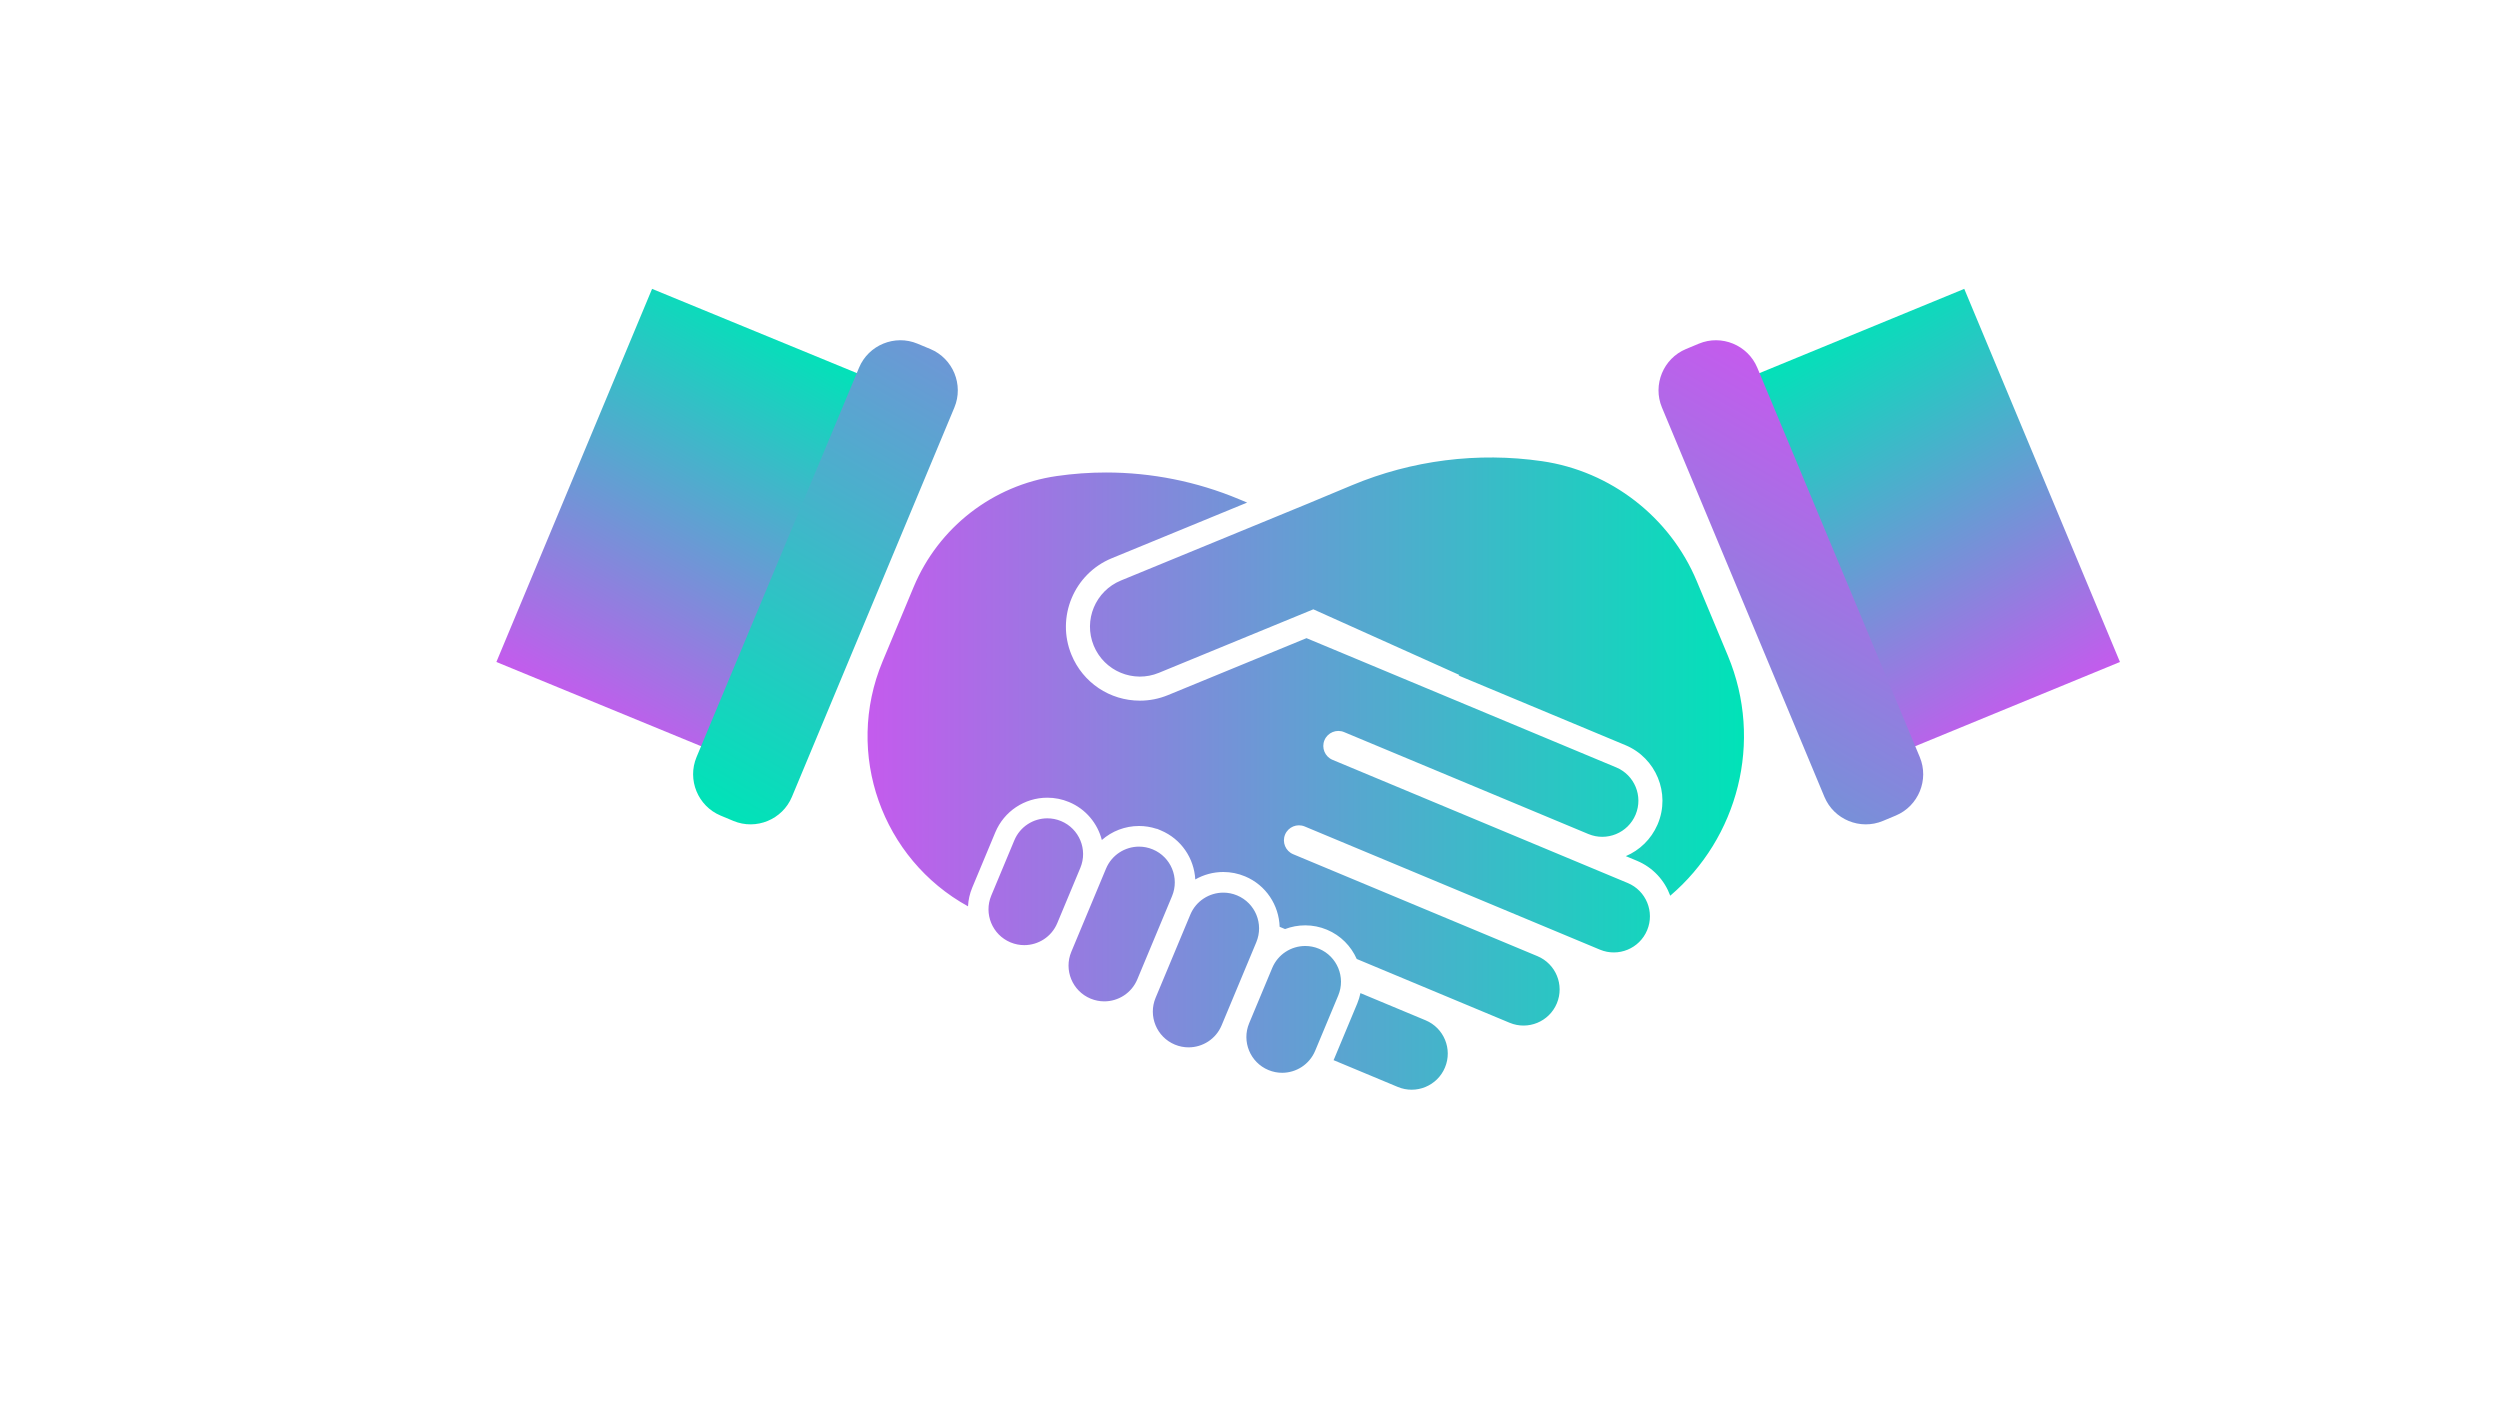
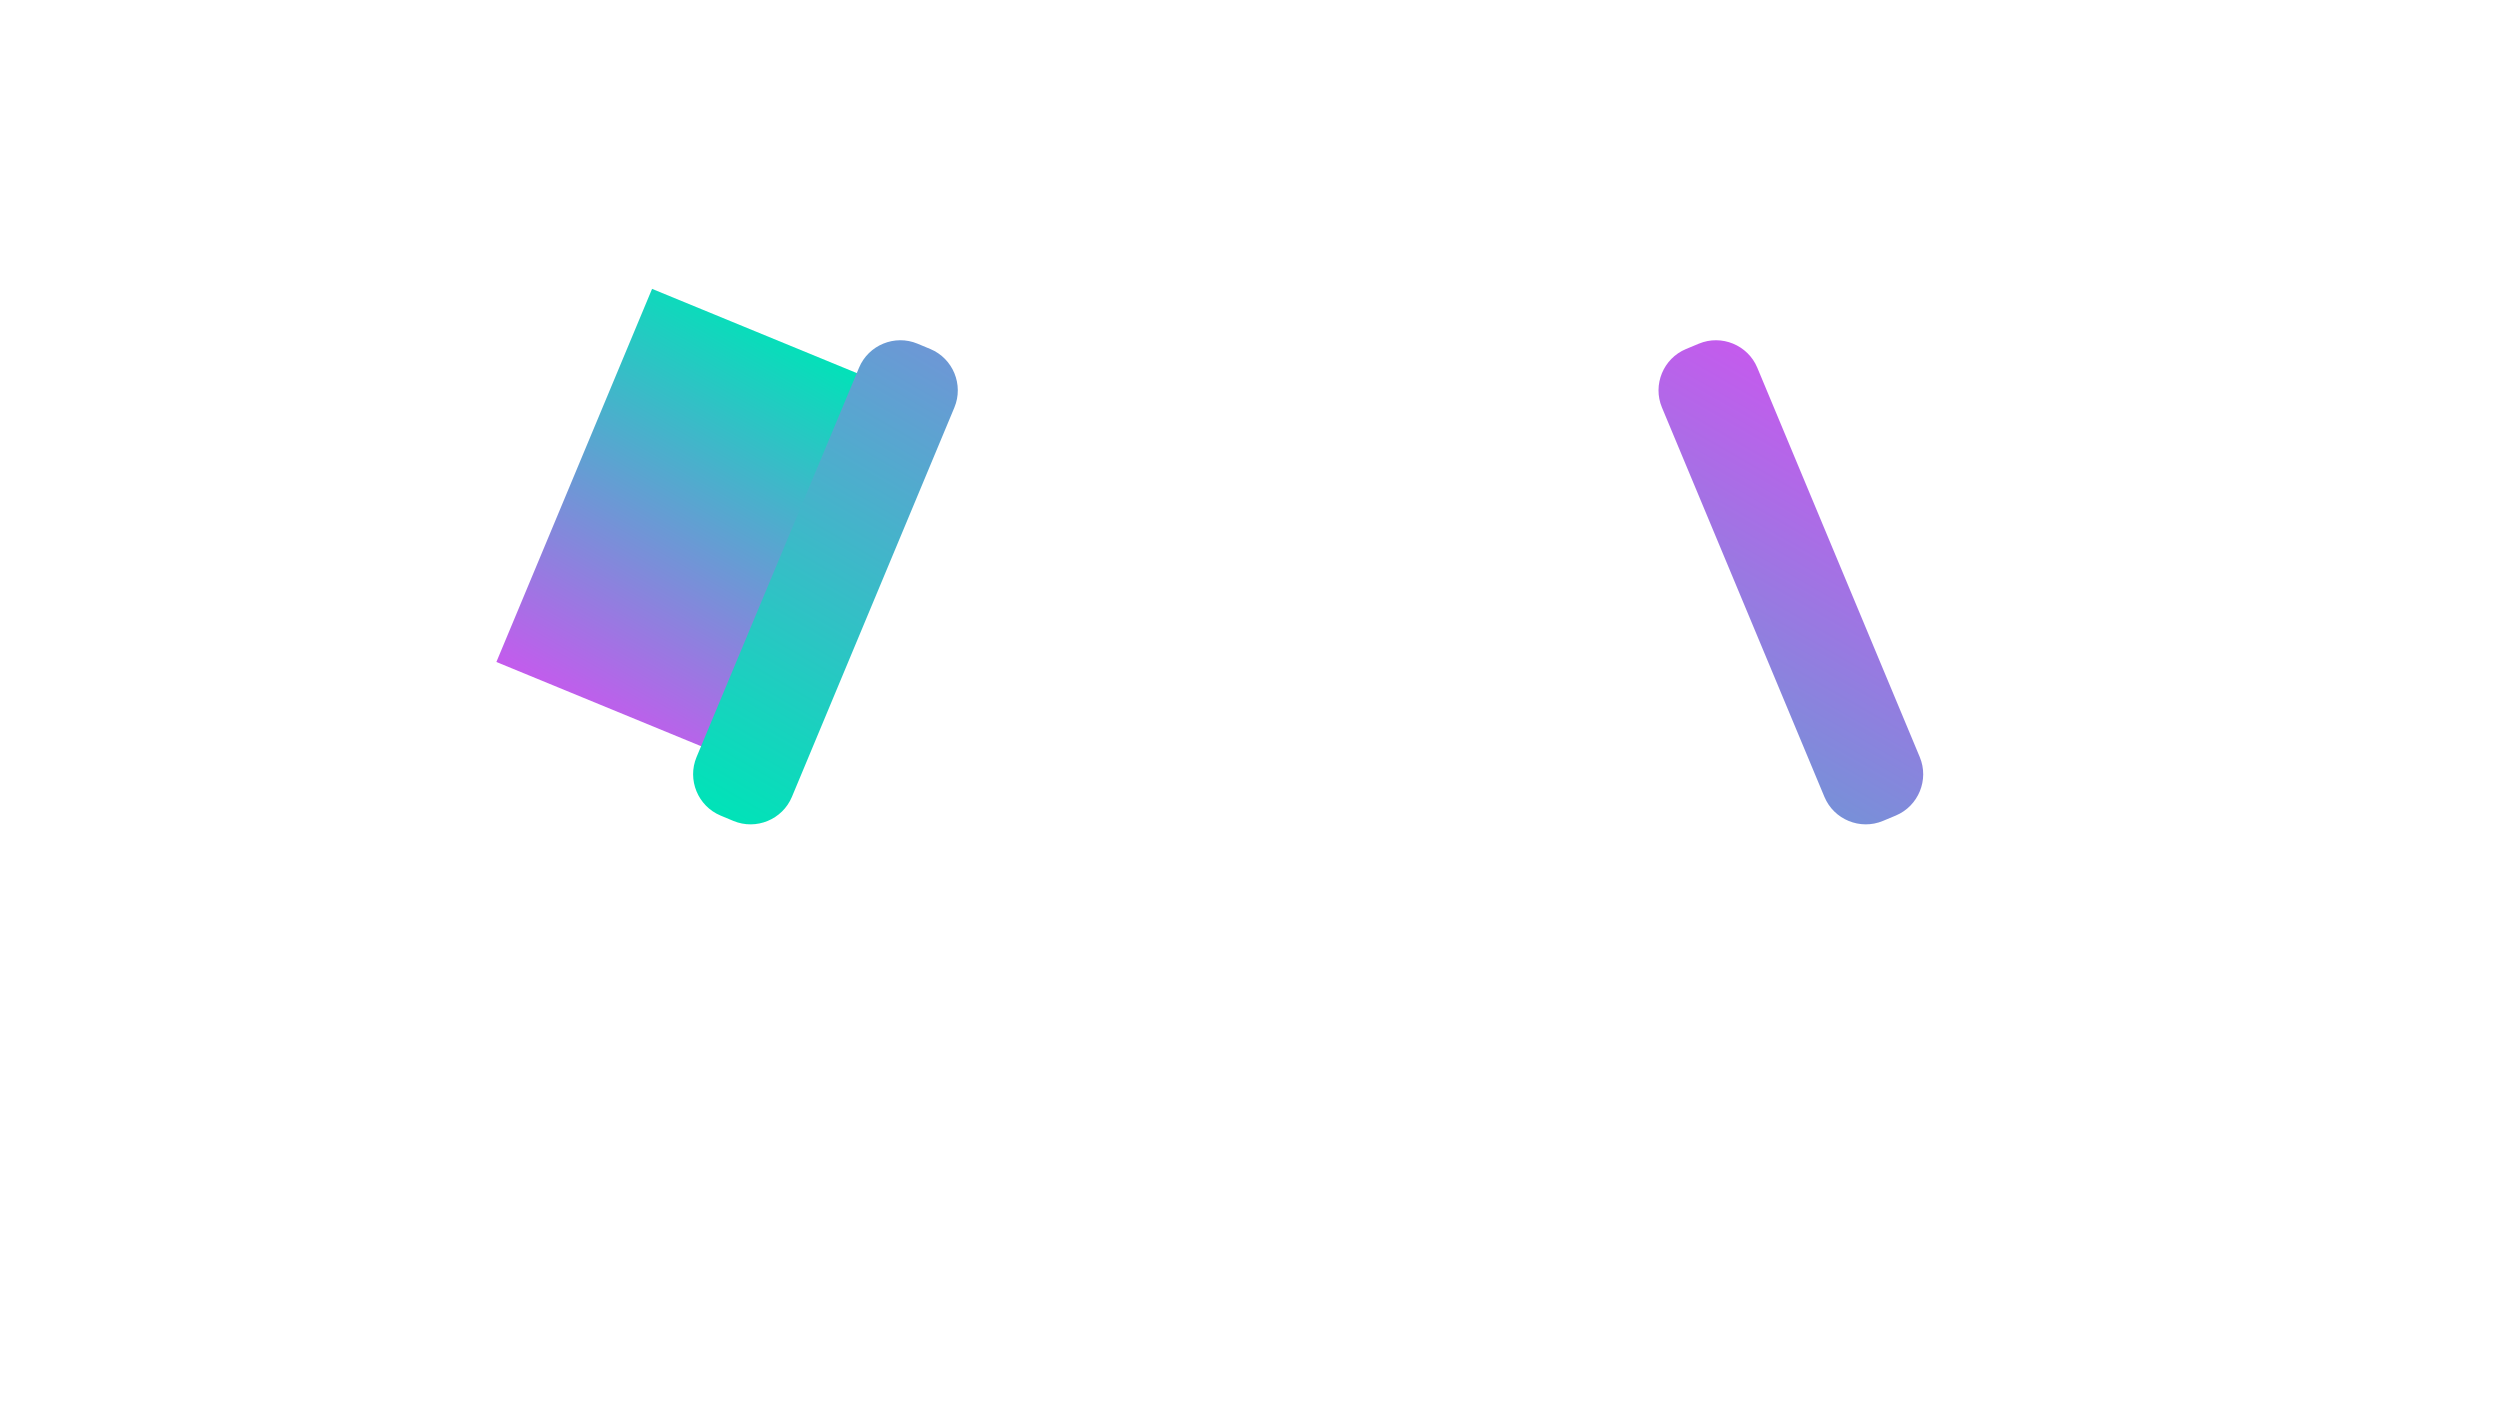
<svg xmlns="http://www.w3.org/2000/svg" width="1366" zoomAndPan="magnify" viewBox="0 0 1024.5 576" height="768" preserveAspectRatio="xMidYMid meet" version="1.0">
  <defs>
    <clipPath id="a8c5456411">
-       <path d="M 710 118.367 L 869 118.367 L 869 311 L 710 311 Z M 710 118.367 " clip-rule="nonzero" />
-     </clipPath>
+       </clipPath>
    <clipPath id="082247898a">
      <path d="M 804.953 118.379 L 868.758 271.281 L 773.859 310.32 L 710.051 157.414 Z M 804.953 118.379 " clip-rule="nonzero" />
    </clipPath>
    <linearGradient x1="476.027" gradientTransform="matrix(1.36, 0, 0, 1.36, 203.415, 118.378)" y1="148.76" x2="385.738" gradientUnits="userSpaceOnUse" y2="-7.624" id="528c124e29">
      <stop stop-opacity="1" stop-color="rgb(76.859%, 35.689%, 92.94%)" offset="0" />
      <stop stop-opacity="1" stop-color="rgb(76.859%, 35.689%, 92.94%)" offset="0.125" />
      <stop stop-opacity="1" stop-color="rgb(76.701%, 35.797%, 92.897%)" offset="0.141" />
      <stop stop-opacity="1" stop-color="rgb(76.131%, 36.194%, 92.741%)" offset="0.145" />
      <stop stop-opacity="1" stop-color="rgb(75.717%, 36.482%, 92.63%)" offset="0.148" />
      <stop stop-opacity="1" stop-color="rgb(75.302%, 36.769%, 92.517%)" offset="0.152" />
      <stop stop-opacity="1" stop-color="rgb(74.889%, 37.057%, 92.406%)" offset="0.156" />
      <stop stop-opacity="1" stop-color="rgb(74.474%, 37.344%, 92.294%)" offset="0.16" />
      <stop stop-opacity="1" stop-color="rgb(74.06%, 37.631%, 92.183%)" offset="0.164" />
      <stop stop-opacity="1" stop-color="rgb(73.645%, 37.918%, 92.07%)" offset="0.168" />
      <stop stop-opacity="1" stop-color="rgb(73.232%, 38.206%, 91.959%)" offset="0.172" />
      <stop stop-opacity="1" stop-color="rgb(72.816%, 38.493%, 91.846%)" offset="0.176" />
      <stop stop-opacity="1" stop-color="rgb(72.403%, 38.782%, 91.734%)" offset="0.18" />
      <stop stop-opacity="1" stop-color="rgb(71.988%, 39.069%, 91.621%)" offset="0.184" />
      <stop stop-opacity="1" stop-color="rgb(71.574%, 39.357%, 91.51%)" offset="0.188" />
      <stop stop-opacity="1" stop-color="rgb(71.159%, 39.644%, 91.397%)" offset="0.191" />
      <stop stop-opacity="1" stop-color="rgb(70.744%, 39.932%, 91.286%)" offset="0.195" />
      <stop stop-opacity="1" stop-color="rgb(70.329%, 40.219%, 91.174%)" offset="0.199" />
      <stop stop-opacity="1" stop-color="rgb(69.916%, 40.506%, 91.063%)" offset="0.203" />
      <stop stop-opacity="1" stop-color="rgb(69.501%, 40.793%, 90.95%)" offset="0.207" />
      <stop stop-opacity="1" stop-color="rgb(69.087%, 41.081%, 90.839%)" offset="0.211" />
      <stop stop-opacity="1" stop-color="rgb(68.672%, 41.368%, 90.726%)" offset="0.215" />
      <stop stop-opacity="1" stop-color="rgb(68.259%, 41.656%, 90.614%)" offset="0.219" />
      <stop stop-opacity="1" stop-color="rgb(67.844%, 41.943%, 90.501%)" offset="0.223" />
      <stop stop-opacity="1" stop-color="rgb(67.43%, 42.232%, 90.39%)" offset="0.227" />
      <stop stop-opacity="1" stop-color="rgb(67.015%, 42.519%, 90.277%)" offset="0.23" />
      <stop stop-opacity="1" stop-color="rgb(66.602%, 42.807%, 90.166%)" offset="0.234" />
      <stop stop-opacity="1" stop-color="rgb(66.187%, 43.094%, 90.053%)" offset="0.238" />
      <stop stop-opacity="1" stop-color="rgb(65.773%, 43.381%, 89.941%)" offset="0.242" />
      <stop stop-opacity="1" stop-color="rgb(65.358%, 43.668%, 89.83%)" offset="0.246" />
      <stop stop-opacity="1" stop-color="rgb(64.944%, 43.956%, 89.719%)" offset="0.25" />
      <stop stop-opacity="1" stop-color="rgb(64.529%, 44.243%, 89.606%)" offset="0.254" />
      <stop stop-opacity="1" stop-color="rgb(64.116%, 44.531%, 89.494%)" offset="0.258" />
      <stop stop-opacity="1" stop-color="rgb(63.701%, 44.818%, 89.381%)" offset="0.262" />
      <stop stop-opacity="1" stop-color="rgb(63.287%, 45.107%, 89.27%)" offset="0.266" />
      <stop stop-opacity="1" stop-color="rgb(62.872%, 45.393%, 89.157%)" offset="0.27" />
      <stop stop-opacity="1" stop-color="rgb(62.459%, 45.68%, 89.046%)" offset="0.273" />
      <stop stop-opacity="1" stop-color="rgb(62.044%, 45.967%, 88.933%)" offset="0.277" />
      <stop stop-opacity="1" stop-color="rgb(61.63%, 46.255%, 88.821%)" offset="0.281" />
      <stop stop-opacity="1" stop-color="rgb(61.215%, 46.542%, 88.71%)" offset="0.285" />
      <stop stop-opacity="1" stop-color="rgb(60.802%, 46.831%, 88.599%)" offset="0.289" />
      <stop stop-opacity="1" stop-color="rgb(60.387%, 47.118%, 88.486%)" offset="0.293" />
      <stop stop-opacity="1" stop-color="rgb(59.973%, 47.406%, 88.374%)" offset="0.297" />
      <stop stop-opacity="1" stop-color="rgb(59.558%, 47.693%, 88.261%)" offset="0.301" />
      <stop stop-opacity="1" stop-color="rgb(59.145%, 47.981%, 88.15%)" offset="0.305" />
      <stop stop-opacity="1" stop-color="rgb(58.73%, 48.268%, 88.037%)" offset="0.309" />
      <stop stop-opacity="1" stop-color="rgb(58.316%, 48.555%, 87.926%)" offset="0.312" />
      <stop stop-opacity="1" stop-color="rgb(57.901%, 48.842%, 87.813%)" offset="0.316" />
      <stop stop-opacity="1" stop-color="rgb(57.487%, 49.13%, 87.701%)" offset="0.32" />
      <stop stop-opacity="1" stop-color="rgb(57.072%, 49.417%, 87.589%)" offset="0.324" />
      <stop stop-opacity="1" stop-color="rgb(56.659%, 49.706%, 87.477%)" offset="0.328" />
      <stop stop-opacity="1" stop-color="rgb(56.244%, 49.992%, 87.366%)" offset="0.332" />
      <stop stop-opacity="1" stop-color="rgb(55.83%, 50.281%, 87.254%)" offset="0.336" />
      <stop stop-opacity="1" stop-color="rgb(55.415%, 50.568%, 87.141%)" offset="0.34" />
      <stop stop-opacity="1" stop-color="rgb(55.002%, 50.856%, 87.03%)" offset="0.344" />
      <stop stop-opacity="1" stop-color="rgb(54.587%, 51.143%, 86.917%)" offset="0.348" />
      <stop stop-opacity="1" stop-color="rgb(54.173%, 51.43%, 86.806%)" offset="0.352" />
      <stop stop-opacity="1" stop-color="rgb(53.758%, 51.717%, 86.693%)" offset="0.355" />
      <stop stop-opacity="1" stop-color="rgb(53.345%, 52.005%, 86.581%)" offset="0.359" />
      <stop stop-opacity="1" stop-color="rgb(52.93%, 52.292%, 86.469%)" offset="0.363" />
      <stop stop-opacity="1" stop-color="rgb(52.516%, 52.58%, 86.357%)" offset="0.367" />
      <stop stop-opacity="1" stop-color="rgb(52.101%, 52.867%, 86.246%)" offset="0.371" />
      <stop stop-opacity="1" stop-color="rgb(51.688%, 53.156%, 86.134%)" offset="0.375" />
      <stop stop-opacity="1" stop-color="rgb(51.273%, 53.442%, 86.021%)" offset="0.379" />
      <stop stop-opacity="1" stop-color="rgb(50.859%, 53.731%, 85.91%)" offset="0.383" />
      <stop stop-opacity="1" stop-color="rgb(50.444%, 54.018%, 85.797%)" offset="0.387" />
      <stop stop-opacity="1" stop-color="rgb(50.031%, 54.305%, 85.686%)" offset="0.391" />
      <stop stop-opacity="1" stop-color="rgb(49.615%, 54.591%, 85.573%)" offset="0.395" />
      <stop stop-opacity="1" stop-color="rgb(49.2%, 54.88%, 85.461%)" offset="0.398" />
      <stop stop-opacity="1" stop-color="rgb(48.785%, 55.167%, 85.349%)" offset="0.402" />
      <stop stop-opacity="1" stop-color="rgb(48.372%, 55.455%, 85.237%)" offset="0.406" />
      <stop stop-opacity="1" stop-color="rgb(47.957%, 55.742%, 85.124%)" offset="0.41" />
      <stop stop-opacity="1" stop-color="rgb(47.543%, 56.03%, 85.013%)" offset="0.414" />
      <stop stop-opacity="1" stop-color="rgb(47.128%, 56.317%, 84.901%)" offset="0.418" />
      <stop stop-opacity="1" stop-color="rgb(46.715%, 56.606%, 84.79%)" offset="0.422" />
      <stop stop-opacity="1" stop-color="rgb(46.3%, 56.892%, 84.677%)" offset="0.426" />
      <stop stop-opacity="1" stop-color="rgb(45.886%, 57.179%, 84.566%)" offset="0.43" />
      <stop stop-opacity="1" stop-color="rgb(45.471%, 57.466%, 84.453%)" offset="0.434" />
      <stop stop-opacity="1" stop-color="rgb(45.058%, 57.755%, 84.341%)" offset="0.438" />
      <stop stop-opacity="1" stop-color="rgb(44.643%, 58.041%, 84.229%)" offset="0.441" />
      <stop stop-opacity="1" stop-color="rgb(44.229%, 58.33%, 84.117%)" offset="0.445" />
      <stop stop-opacity="1" stop-color="rgb(43.814%, 58.617%, 84.004%)" offset="0.449" />
      <stop stop-opacity="1" stop-color="rgb(43.401%, 58.905%, 83.893%)" offset="0.453" />
      <stop stop-opacity="1" stop-color="rgb(42.986%, 59.192%, 83.781%)" offset="0.457" />
      <stop stop-opacity="1" stop-color="rgb(42.572%, 59.48%, 83.67%)" offset="0.461" />
      <stop stop-opacity="1" stop-color="rgb(42.157%, 59.767%, 83.557%)" offset="0.465" />
      <stop stop-opacity="1" stop-color="rgb(41.743%, 60.054%, 83.446%)" offset="0.469" />
      <stop stop-opacity="1" stop-color="rgb(41.328%, 60.341%, 83.333%)" offset="0.473" />
      <stop stop-opacity="1" stop-color="rgb(40.915%, 60.629%, 83.221%)" offset="0.477" />
      <stop stop-opacity="1" stop-color="rgb(40.5%, 60.916%, 83.109%)" offset="0.48" />
      <stop stop-opacity="1" stop-color="rgb(40.086%, 61.205%, 82.997%)" offset="0.484" />
      <stop stop-opacity="1" stop-color="rgb(39.671%, 61.491%, 82.884%)" offset="0.488" />
      <stop stop-opacity="1" stop-color="rgb(39.258%, 61.78%, 82.773%)" offset="0.492" />
      <stop stop-opacity="1" stop-color="rgb(38.843%, 62.067%, 82.66%)" offset="0.496" />
      <stop stop-opacity="1" stop-color="rgb(38.429%, 62.354%, 82.549%)" offset="0.5" />
      <stop stop-opacity="1" stop-color="rgb(38.014%, 62.64%, 82.437%)" offset="0.504" />
      <stop stop-opacity="1" stop-color="rgb(37.601%, 62.929%, 82.326%)" offset="0.508" />
      <stop stop-opacity="1" stop-color="rgb(37.186%, 63.216%, 82.213%)" offset="0.512" />
      <stop stop-opacity="1" stop-color="rgb(36.772%, 63.504%, 82.101%)" offset="0.516" />
      <stop stop-opacity="1" stop-color="rgb(36.357%, 63.791%, 81.989%)" offset="0.52" />
      <stop stop-opacity="1" stop-color="rgb(35.944%, 64.079%, 81.877%)" offset="0.523" />
      <stop stop-opacity="1" stop-color="rgb(35.529%, 64.366%, 81.764%)" offset="0.527" />
      <stop stop-opacity="1" stop-color="rgb(35.115%, 64.655%, 81.653%)" offset="0.531" />
      <stop stop-opacity="1" stop-color="rgb(34.7%, 64.941%, 81.54%)" offset="0.535" />
      <stop stop-opacity="1" stop-color="rgb(34.286%, 65.228%, 81.429%)" offset="0.539" />
      <stop stop-opacity="1" stop-color="rgb(33.871%, 65.515%, 81.317%)" offset="0.543" />
      <stop stop-opacity="1" stop-color="rgb(33.458%, 65.804%, 81.206%)" offset="0.547" />
      <stop stop-opacity="1" stop-color="rgb(33.043%, 66.09%, 81.093%)" offset="0.551" />
      <stop stop-opacity="1" stop-color="rgb(32.629%, 66.379%, 80.981%)" offset="0.555" />
      <stop stop-opacity="1" stop-color="rgb(32.214%, 66.666%, 80.869%)" offset="0.559" />
      <stop stop-opacity="1" stop-color="rgb(31.801%, 66.954%, 80.757%)" offset="0.562" />
      <stop stop-opacity="1" stop-color="rgb(31.386%, 67.241%, 80.644%)" offset="0.566" />
      <stop stop-opacity="1" stop-color="rgb(30.972%, 67.529%, 80.533%)" offset="0.57" />
      <stop stop-opacity="1" stop-color="rgb(30.557%, 67.816%, 80.42%)" offset="0.574" />
      <stop stop-opacity="1" stop-color="rgb(30.144%, 68.103%, 80.309%)" offset="0.578" />
      <stop stop-opacity="1" stop-color="rgb(29.729%, 68.39%, 80.196%)" offset="0.582" />
      <stop stop-opacity="1" stop-color="rgb(29.315%, 68.678%, 80.084%)" offset="0.586" />
      <stop stop-opacity="1" stop-color="rgb(28.9%, 68.965%, 79.973%)" offset="0.59" />
      <stop stop-opacity="1" stop-color="rgb(28.487%, 69.254%, 79.861%)" offset="0.594" />
      <stop stop-opacity="1" stop-color="rgb(28.072%, 69.54%, 79.749%)" offset="0.598" />
      <stop stop-opacity="1" stop-color="rgb(27.657%, 69.829%, 79.637%)" offset="0.602" />
      <stop stop-opacity="1" stop-color="rgb(27.242%, 70.116%, 79.524%)" offset="0.605" />
      <stop stop-opacity="1" stop-color="rgb(26.828%, 70.404%, 79.413%)" offset="0.609" />
      <stop stop-opacity="1" stop-color="rgb(26.413%, 70.691%, 79.3%)" offset="0.613" />
      <stop stop-opacity="1" stop-color="rgb(25.999%, 70.978%, 79.189%)" offset="0.617" />
      <stop stop-opacity="1" stop-color="rgb(25.584%, 71.265%, 79.076%)" offset="0.621" />
      <stop stop-opacity="1" stop-color="rgb(25.171%, 71.553%, 78.964%)" offset="0.625" />
      <stop stop-opacity="1" stop-color="rgb(24.756%, 71.84%, 78.853%)" offset="0.629" />
      <stop stop-opacity="1" stop-color="rgb(24.342%, 72.128%, 78.741%)" offset="0.633" />
      <stop stop-opacity="1" stop-color="rgb(23.927%, 72.415%, 78.629%)" offset="0.637" />
      <stop stop-opacity="1" stop-color="rgb(23.514%, 72.704%, 78.517%)" offset="0.641" />
      <stop stop-opacity="1" stop-color="rgb(23.099%, 72.99%, 78.404%)" offset="0.645" />
      <stop stop-opacity="1" stop-color="rgb(22.685%, 73.279%, 78.293%)" offset="0.648" />
      <stop stop-opacity="1" stop-color="rgb(22.27%, 73.566%, 78.18%)" offset="0.652" />
      <stop stop-opacity="1" stop-color="rgb(21.857%, 73.853%, 78.069%)" offset="0.656" />
      <stop stop-opacity="1" stop-color="rgb(21.442%, 74.139%, 77.956%)" offset="0.66" />
      <stop stop-opacity="1" stop-color="rgb(21.028%, 74.428%, 77.844%)" offset="0.664" />
      <stop stop-opacity="1" stop-color="rgb(20.613%, 74.715%, 77.731%)" offset="0.668" />
      <stop stop-opacity="1" stop-color="rgb(20.2%, 75.003%, 77.62%)" offset="0.672" />
      <stop stop-opacity="1" stop-color="rgb(19.785%, 75.29%, 77.509%)" offset="0.676" />
      <stop stop-opacity="1" stop-color="rgb(19.371%, 75.578%, 77.397%)" offset="0.68" />
      <stop stop-opacity="1" stop-color="rgb(18.956%, 75.865%, 77.284%)" offset="0.684" />
      <stop stop-opacity="1" stop-color="rgb(18.542%, 76.152%, 77.173%)" offset="0.688" />
      <stop stop-opacity="1" stop-color="rgb(18.127%, 76.439%, 77.06%)" offset="0.691" />
      <stop stop-opacity="1" stop-color="rgb(17.714%, 76.727%, 76.949%)" offset="0.695" />
      <stop stop-opacity="1" stop-color="rgb(17.299%, 77.014%, 76.836%)" offset="0.699" />
      <stop stop-opacity="1" stop-color="rgb(16.885%, 77.303%, 76.724%)" offset="0.703" />
      <stop stop-opacity="1" stop-color="rgb(16.47%, 77.589%, 76.611%)" offset="0.707" />
      <stop stop-opacity="1" stop-color="rgb(16.057%, 77.878%, 76.5%)" offset="0.711" />
      <stop stop-opacity="1" stop-color="rgb(15.642%, 78.165%, 76.389%)" offset="0.715" />
      <stop stop-opacity="1" stop-color="rgb(15.228%, 78.453%, 76.277%)" offset="0.719" />
      <stop stop-opacity="1" stop-color="rgb(14.813%, 78.74%, 76.164%)" offset="0.723" />
      <stop stop-opacity="1" stop-color="rgb(14.4%, 79.027%, 76.053%)" offset="0.727" />
      <stop stop-opacity="1" stop-color="rgb(13.985%, 79.314%, 75.94%)" offset="0.73" />
      <stop stop-opacity="1" stop-color="rgb(13.571%, 79.602%, 75.829%)" offset="0.734" />
      <stop stop-opacity="1" stop-color="rgb(13.156%, 79.889%, 75.716%)" offset="0.738" />
      <stop stop-opacity="1" stop-color="rgb(12.743%, 80.177%, 75.604%)" offset="0.742" />
      <stop stop-opacity="1" stop-color="rgb(12.328%, 80.464%, 75.491%)" offset="0.746" />
      <stop stop-opacity="1" stop-color="rgb(11.914%, 80.753%, 75.38%)" offset="0.75" />
      <stop stop-opacity="1" stop-color="rgb(11.499%, 81.039%, 75.269%)" offset="0.754" />
      <stop stop-opacity="1" stop-color="rgb(11.086%, 81.328%, 75.157%)" offset="0.758" />
      <stop stop-opacity="1" stop-color="rgb(10.67%, 81.615%, 75.044%)" offset="0.762" />
      <stop stop-opacity="1" stop-color="rgb(10.257%, 81.902%, 74.933%)" offset="0.766" />
      <stop stop-opacity="1" stop-color="rgb(9.842%, 82.188%, 74.82%)" offset="0.77" />
      <stop stop-opacity="1" stop-color="rgb(9.428%, 82.477%, 74.709%)" offset="0.773" />
      <stop stop-opacity="1" stop-color="rgb(9.013%, 82.764%, 74.596%)" offset="0.777" />
      <stop stop-opacity="1" stop-color="rgb(8.6%, 83.052%, 74.484%)" offset="0.781" />
      <stop stop-opacity="1" stop-color="rgb(8.185%, 83.339%, 74.371%)" offset="0.785" />
      <stop stop-opacity="1" stop-color="rgb(7.771%, 83.627%, 74.26%)" offset="0.789" />
      <stop stop-opacity="1" stop-color="rgb(7.356%, 83.914%, 74.147%)" offset="0.793" />
      <stop stop-opacity="1" stop-color="rgb(6.943%, 84.203%, 74.036%)" offset="0.797" />
      <stop stop-opacity="1" stop-color="rgb(6.528%, 84.489%, 73.924%)" offset="0.801" />
      <stop stop-opacity="1" stop-color="rgb(6.113%, 84.776%, 73.813%)" offset="0.805" />
      <stop stop-opacity="1" stop-color="rgb(5.698%, 85.063%, 73.7%)" offset="0.809" />
      <stop stop-opacity="1" stop-color="rgb(5.284%, 85.352%, 73.589%)" offset="0.812" />
      <stop stop-opacity="1" stop-color="rgb(4.869%, 85.638%, 73.476%)" offset="0.816" />
      <stop stop-opacity="1" stop-color="rgb(4.456%, 85.927%, 73.364%)" offset="0.82" />
      <stop stop-opacity="1" stop-color="rgb(4.041%, 86.214%, 73.251%)" offset="0.824" />
      <stop stop-opacity="1" stop-color="rgb(3.627%, 86.502%, 73.14%)" offset="0.828" />
      <stop stop-opacity="1" stop-color="rgb(3.212%, 86.789%, 73.027%)" offset="0.832" />
      <stop stop-opacity="1" stop-color="rgb(2.798%, 87.077%, 72.916%)" offset="0.836" />
      <stop stop-opacity="1" stop-color="rgb(2.383%, 87.364%, 72.804%)" offset="0.84" />
      <stop stop-opacity="1" stop-color="rgb(1.97%, 87.651%, 72.693%)" offset="0.844" />
      <stop stop-opacity="1" stop-color="rgb(1.555%, 87.938%, 72.58%)" offset="0.848" />
      <stop stop-opacity="1" stop-color="rgb(1.141%, 88.226%, 72.469%)" offset="0.852" />
      <stop stop-opacity="1" stop-color="rgb(0.726%, 88.513%, 72.356%)" offset="0.855" />
      <stop stop-opacity="1" stop-color="rgb(0.313%, 88.802%, 72.244%)" offset="0.859" />
      <stop stop-opacity="1" stop-color="rgb(0.156%, 88.91%, 72.202%)" offset="0.875" />
      <stop stop-opacity="1" stop-color="rgb(0%, 89.02%, 72.159%)" offset="1" />
    </linearGradient>
    <clipPath id="f4aef04e25">
-       <path d="M 203.414 118.367 L 363 118.367 L 363 311 L 203.414 311 Z M 203.414 118.367 " clip-rule="nonzero" />
+       <path d="M 203.414 118.367 L 363 118.367 L 363 311 L 203.414 311 M 203.414 118.367 " clip-rule="nonzero" />
    </clipPath>
    <clipPath id="306c99c015">
      <path d="M 362.121 157.414 L 298.312 310.32 L 203.414 271.281 L 267.219 118.379 Z M 362.121 157.414 " clip-rule="nonzero" />
    </clipPath>
    <linearGradient x1="13.206" gradientTransform="matrix(1.36, 0, 0, 1.36, 203.415, 118.378)" y1="148.759" x2="103.493" gradientUnits="userSpaceOnUse" y2="-7.623" id="e3342cccf5">
      <stop stop-opacity="1" stop-color="rgb(76.859%, 35.689%, 92.94%)" offset="0" />
      <stop stop-opacity="1" stop-color="rgb(76.859%, 35.689%, 92.94%)" offset="0.125" />
      <stop stop-opacity="1" stop-color="rgb(76.701%, 35.797%, 92.897%)" offset="0.141" />
      <stop stop-opacity="1" stop-color="rgb(76.131%, 36.194%, 92.741%)" offset="0.145" />
      <stop stop-opacity="1" stop-color="rgb(75.717%, 36.482%, 92.63%)" offset="0.148" />
      <stop stop-opacity="1" stop-color="rgb(75.302%, 36.769%, 92.517%)" offset="0.152" />
      <stop stop-opacity="1" stop-color="rgb(74.889%, 37.057%, 92.406%)" offset="0.156" />
      <stop stop-opacity="1" stop-color="rgb(74.474%, 37.344%, 92.294%)" offset="0.16" />
      <stop stop-opacity="1" stop-color="rgb(74.06%, 37.631%, 92.183%)" offset="0.164" />
      <stop stop-opacity="1" stop-color="rgb(73.645%, 37.918%, 92.07%)" offset="0.168" />
      <stop stop-opacity="1" stop-color="rgb(73.232%, 38.206%, 91.959%)" offset="0.172" />
      <stop stop-opacity="1" stop-color="rgb(72.816%, 38.493%, 91.846%)" offset="0.176" />
      <stop stop-opacity="1" stop-color="rgb(72.401%, 38.782%, 91.734%)" offset="0.18" />
      <stop stop-opacity="1" stop-color="rgb(71.986%, 39.069%, 91.621%)" offset="0.184" />
      <stop stop-opacity="1" stop-color="rgb(71.573%, 39.357%, 91.51%)" offset="0.188" />
      <stop stop-opacity="1" stop-color="rgb(71.158%, 39.644%, 91.397%)" offset="0.191" />
      <stop stop-opacity="1" stop-color="rgb(70.744%, 39.932%, 91.286%)" offset="0.195" />
      <stop stop-opacity="1" stop-color="rgb(70.329%, 40.219%, 91.173%)" offset="0.199" />
      <stop stop-opacity="1" stop-color="rgb(69.916%, 40.506%, 91.061%)" offset="0.203" />
      <stop stop-opacity="1" stop-color="rgb(69.501%, 40.793%, 90.95%)" offset="0.207" />
      <stop stop-opacity="1" stop-color="rgb(69.087%, 41.081%, 90.839%)" offset="0.211" />
      <stop stop-opacity="1" stop-color="rgb(68.672%, 41.368%, 90.726%)" offset="0.215" />
      <stop stop-opacity="1" stop-color="rgb(68.259%, 41.656%, 90.614%)" offset="0.219" />
      <stop stop-opacity="1" stop-color="rgb(67.844%, 41.943%, 90.501%)" offset="0.223" />
      <stop stop-opacity="1" stop-color="rgb(67.43%, 42.232%, 90.39%)" offset="0.227" />
      <stop stop-opacity="1" stop-color="rgb(67.015%, 42.519%, 90.277%)" offset="0.23" />
      <stop stop-opacity="1" stop-color="rgb(66.602%, 42.807%, 90.166%)" offset="0.234" />
      <stop stop-opacity="1" stop-color="rgb(66.187%, 43.094%, 90.053%)" offset="0.238" />
      <stop stop-opacity="1" stop-color="rgb(65.773%, 43.381%, 89.941%)" offset="0.242" />
      <stop stop-opacity="1" stop-color="rgb(65.358%, 43.668%, 89.83%)" offset="0.246" />
      <stop stop-opacity="1" stop-color="rgb(64.944%, 43.956%, 89.719%)" offset="0.25" />
      <stop stop-opacity="1" stop-color="rgb(64.529%, 44.243%, 89.606%)" offset="0.254" />
      <stop stop-opacity="1" stop-color="rgb(64.116%, 44.531%, 89.494%)" offset="0.258" />
      <stop stop-opacity="1" stop-color="rgb(63.701%, 44.818%, 89.381%)" offset="0.262" />
      <stop stop-opacity="1" stop-color="rgb(63.287%, 45.107%, 89.27%)" offset="0.266" />
      <stop stop-opacity="1" stop-color="rgb(62.872%, 45.393%, 89.157%)" offset="0.27" />
      <stop stop-opacity="1" stop-color="rgb(62.459%, 45.682%, 89.046%)" offset="0.273" />
      <stop stop-opacity="1" stop-color="rgb(62.044%, 45.969%, 88.933%)" offset="0.277" />
      <stop stop-opacity="1" stop-color="rgb(61.63%, 46.255%, 88.821%)" offset="0.281" />
      <stop stop-opacity="1" stop-color="rgb(61.215%, 46.542%, 88.71%)" offset="0.285" />
      <stop stop-opacity="1" stop-color="rgb(60.802%, 46.831%, 88.599%)" offset="0.289" />
      <stop stop-opacity="1" stop-color="rgb(60.387%, 47.118%, 88.486%)" offset="0.293" />
      <stop stop-opacity="1" stop-color="rgb(59.973%, 47.406%, 88.374%)" offset="0.297" />
      <stop stop-opacity="1" stop-color="rgb(59.558%, 47.693%, 88.261%)" offset="0.301" />
      <stop stop-opacity="1" stop-color="rgb(59.145%, 47.981%, 88.15%)" offset="0.305" />
      <stop stop-opacity="1" stop-color="rgb(58.73%, 48.268%, 88.037%)" offset="0.309" />
      <stop stop-opacity="1" stop-color="rgb(58.316%, 48.555%, 87.926%)" offset="0.312" />
      <stop stop-opacity="1" stop-color="rgb(57.901%, 48.842%, 87.813%)" offset="0.316" />
      <stop stop-opacity="1" stop-color="rgb(57.487%, 49.13%, 87.701%)" offset="0.32" />
      <stop stop-opacity="1" stop-color="rgb(57.072%, 49.417%, 87.589%)" offset="0.324" />
      <stop stop-opacity="1" stop-color="rgb(56.659%, 49.706%, 87.477%)" offset="0.328" />
      <stop stop-opacity="1" stop-color="rgb(56.244%, 49.992%, 87.366%)" offset="0.332" />
      <stop stop-opacity="1" stop-color="rgb(55.83%, 50.281%, 87.254%)" offset="0.336" />
      <stop stop-opacity="1" stop-color="rgb(55.415%, 50.568%, 87.141%)" offset="0.34" />
      <stop stop-opacity="1" stop-color="rgb(55.002%, 50.856%, 87.03%)" offset="0.344" />
      <stop stop-opacity="1" stop-color="rgb(54.587%, 51.143%, 86.917%)" offset="0.348" />
      <stop stop-opacity="1" stop-color="rgb(54.173%, 51.43%, 86.806%)" offset="0.352" />
      <stop stop-opacity="1" stop-color="rgb(53.758%, 51.717%, 86.693%)" offset="0.355" />
      <stop stop-opacity="1" stop-color="rgb(53.345%, 52.005%, 86.581%)" offset="0.359" />
      <stop stop-opacity="1" stop-color="rgb(52.93%, 52.292%, 86.469%)" offset="0.363" />
      <stop stop-opacity="1" stop-color="rgb(52.516%, 52.58%, 86.357%)" offset="0.367" />
      <stop stop-opacity="1" stop-color="rgb(52.101%, 52.867%, 86.246%)" offset="0.371" />
      <stop stop-opacity="1" stop-color="rgb(51.688%, 53.156%, 86.134%)" offset="0.375" />
      <stop stop-opacity="1" stop-color="rgb(51.273%, 53.442%, 86.021%)" offset="0.379" />
      <stop stop-opacity="1" stop-color="rgb(50.859%, 53.731%, 85.91%)" offset="0.383" />
      <stop stop-opacity="1" stop-color="rgb(50.444%, 54.018%, 85.797%)" offset="0.387" />
      <stop stop-opacity="1" stop-color="rgb(50.031%, 54.305%, 85.686%)" offset="0.391" />
      <stop stop-opacity="1" stop-color="rgb(49.615%, 54.591%, 85.573%)" offset="0.395" />
      <stop stop-opacity="1" stop-color="rgb(49.2%, 54.88%, 85.461%)" offset="0.398" />
      <stop stop-opacity="1" stop-color="rgb(48.785%, 55.167%, 85.349%)" offset="0.402" />
      <stop stop-opacity="1" stop-color="rgb(48.372%, 55.455%, 85.237%)" offset="0.406" />
      <stop stop-opacity="1" stop-color="rgb(47.957%, 55.742%, 85.124%)" offset="0.41" />
      <stop stop-opacity="1" stop-color="rgb(47.543%, 56.03%, 85.013%)" offset="0.414" />
      <stop stop-opacity="1" stop-color="rgb(47.128%, 56.317%, 84.901%)" offset="0.418" />
      <stop stop-opacity="1" stop-color="rgb(46.715%, 56.606%, 84.79%)" offset="0.422" />
      <stop stop-opacity="1" stop-color="rgb(46.3%, 56.892%, 84.677%)" offset="0.426" />
      <stop stop-opacity="1" stop-color="rgb(45.886%, 57.179%, 84.566%)" offset="0.43" />
      <stop stop-opacity="1" stop-color="rgb(45.471%, 57.466%, 84.453%)" offset="0.434" />
      <stop stop-opacity="1" stop-color="rgb(45.058%, 57.755%, 84.341%)" offset="0.438" />
      <stop stop-opacity="1" stop-color="rgb(44.643%, 58.041%, 84.229%)" offset="0.441" />
      <stop stop-opacity="1" stop-color="rgb(44.229%, 58.33%, 84.117%)" offset="0.445" />
      <stop stop-opacity="1" stop-color="rgb(43.814%, 58.617%, 84.004%)" offset="0.449" />
      <stop stop-opacity="1" stop-color="rgb(43.401%, 58.905%, 83.893%)" offset="0.453" />
      <stop stop-opacity="1" stop-color="rgb(42.986%, 59.192%, 83.781%)" offset="0.457" />
      <stop stop-opacity="1" stop-color="rgb(42.572%, 59.48%, 83.67%)" offset="0.461" />
      <stop stop-opacity="1" stop-color="rgb(42.157%, 59.767%, 83.557%)" offset="0.465" />
      <stop stop-opacity="1" stop-color="rgb(41.743%, 60.054%, 83.446%)" offset="0.469" />
      <stop stop-opacity="1" stop-color="rgb(41.328%, 60.341%, 83.333%)" offset="0.473" />
      <stop stop-opacity="1" stop-color="rgb(40.915%, 60.629%, 83.221%)" offset="0.477" />
      <stop stop-opacity="1" stop-color="rgb(40.5%, 60.916%, 83.109%)" offset="0.48" />
      <stop stop-opacity="1" stop-color="rgb(40.086%, 61.205%, 82.997%)" offset="0.484" />
      <stop stop-opacity="1" stop-color="rgb(39.671%, 61.491%, 82.884%)" offset="0.488" />
      <stop stop-opacity="1" stop-color="rgb(39.258%, 61.78%, 82.773%)" offset="0.492" />
      <stop stop-opacity="1" stop-color="rgb(38.843%, 62.067%, 82.66%)" offset="0.496" />
      <stop stop-opacity="1" stop-color="rgb(38.429%, 62.354%, 82.549%)" offset="0.5" />
      <stop stop-opacity="1" stop-color="rgb(38.014%, 62.64%, 82.437%)" offset="0.504" />
      <stop stop-opacity="1" stop-color="rgb(37.601%, 62.929%, 82.326%)" offset="0.508" />
      <stop stop-opacity="1" stop-color="rgb(37.186%, 63.216%, 82.213%)" offset="0.512" />
      <stop stop-opacity="1" stop-color="rgb(36.772%, 63.504%, 82.101%)" offset="0.516" />
      <stop stop-opacity="1" stop-color="rgb(36.357%, 63.791%, 81.989%)" offset="0.52" />
      <stop stop-opacity="1" stop-color="rgb(35.944%, 64.079%, 81.877%)" offset="0.523" />
      <stop stop-opacity="1" stop-color="rgb(35.529%, 64.366%, 81.764%)" offset="0.527" />
      <stop stop-opacity="1" stop-color="rgb(35.115%, 64.655%, 81.653%)" offset="0.531" />
      <stop stop-opacity="1" stop-color="rgb(34.7%, 64.941%, 81.54%)" offset="0.535" />
      <stop stop-opacity="1" stop-color="rgb(34.286%, 65.228%, 81.429%)" offset="0.539" />
      <stop stop-opacity="1" stop-color="rgb(33.871%, 65.515%, 81.317%)" offset="0.543" />
      <stop stop-opacity="1" stop-color="rgb(33.458%, 65.804%, 81.206%)" offset="0.547" />
      <stop stop-opacity="1" stop-color="rgb(33.043%, 66.09%, 81.093%)" offset="0.551" />
      <stop stop-opacity="1" stop-color="rgb(32.629%, 66.379%, 80.981%)" offset="0.555" />
      <stop stop-opacity="1" stop-color="rgb(32.214%, 66.666%, 80.869%)" offset="0.559" />
      <stop stop-opacity="1" stop-color="rgb(31.801%, 66.954%, 80.757%)" offset="0.562" />
      <stop stop-opacity="1" stop-color="rgb(31.386%, 67.241%, 80.644%)" offset="0.566" />
      <stop stop-opacity="1" stop-color="rgb(30.972%, 67.529%, 80.533%)" offset="0.57" />
      <stop stop-opacity="1" stop-color="rgb(30.557%, 67.816%, 80.42%)" offset="0.574" />
      <stop stop-opacity="1" stop-color="rgb(30.144%, 68.103%, 80.309%)" offset="0.578" />
      <stop stop-opacity="1" stop-color="rgb(29.729%, 68.39%, 80.196%)" offset="0.582" />
      <stop stop-opacity="1" stop-color="rgb(29.315%, 68.678%, 80.084%)" offset="0.586" />
      <stop stop-opacity="1" stop-color="rgb(28.9%, 68.965%, 79.973%)" offset="0.59" />
      <stop stop-opacity="1" stop-color="rgb(28.487%, 69.254%, 79.861%)" offset="0.594" />
      <stop stop-opacity="1" stop-color="rgb(28.072%, 69.54%, 79.749%)" offset="0.598" />
      <stop stop-opacity="1" stop-color="rgb(27.658%, 69.829%, 79.637%)" offset="0.602" />
      <stop stop-opacity="1" stop-color="rgb(27.243%, 70.116%, 79.524%)" offset="0.605" />
      <stop stop-opacity="1" stop-color="rgb(26.828%, 70.404%, 79.413%)" offset="0.609" />
      <stop stop-opacity="1" stop-color="rgb(26.413%, 70.691%, 79.3%)" offset="0.613" />
      <stop stop-opacity="1" stop-color="rgb(25.999%, 70.978%, 79.189%)" offset="0.617" />
      <stop stop-opacity="1" stop-color="rgb(25.584%, 71.265%, 79.076%)" offset="0.621" />
      <stop stop-opacity="1" stop-color="rgb(25.171%, 71.553%, 78.964%)" offset="0.625" />
      <stop stop-opacity="1" stop-color="rgb(24.756%, 71.84%, 78.853%)" offset="0.629" />
      <stop stop-opacity="1" stop-color="rgb(24.342%, 72.128%, 78.741%)" offset="0.633" />
      <stop stop-opacity="1" stop-color="rgb(23.927%, 72.415%, 78.629%)" offset="0.637" />
      <stop stop-opacity="1" stop-color="rgb(23.514%, 72.704%, 78.517%)" offset="0.641" />
      <stop stop-opacity="1" stop-color="rgb(23.099%, 72.99%, 78.404%)" offset="0.645" />
      <stop stop-opacity="1" stop-color="rgb(22.685%, 73.277%, 78.293%)" offset="0.648" />
      <stop stop-opacity="1" stop-color="rgb(22.27%, 73.564%, 78.18%)" offset="0.652" />
      <stop stop-opacity="1" stop-color="rgb(21.857%, 73.853%, 78.069%)" offset="0.656" />
      <stop stop-opacity="1" stop-color="rgb(21.442%, 74.139%, 77.956%)" offset="0.66" />
      <stop stop-opacity="1" stop-color="rgb(21.028%, 74.428%, 77.844%)" offset="0.664" />
      <stop stop-opacity="1" stop-color="rgb(20.613%, 74.715%, 77.733%)" offset="0.668" />
      <stop stop-opacity="1" stop-color="rgb(20.2%, 75.003%, 77.621%)" offset="0.672" />
      <stop stop-opacity="1" stop-color="rgb(19.785%, 75.29%, 77.509%)" offset="0.676" />
      <stop stop-opacity="1" stop-color="rgb(19.371%, 75.578%, 77.397%)" offset="0.68" />
      <stop stop-opacity="1" stop-color="rgb(18.956%, 75.865%, 77.284%)" offset="0.684" />
      <stop stop-opacity="1" stop-color="rgb(18.542%, 76.152%, 77.173%)" offset="0.688" />
      <stop stop-opacity="1" stop-color="rgb(18.127%, 76.439%, 77.06%)" offset="0.691" />
      <stop stop-opacity="1" stop-color="rgb(17.714%, 76.727%, 76.949%)" offset="0.695" />
      <stop stop-opacity="1" stop-color="rgb(17.299%, 77.014%, 76.836%)" offset="0.699" />
      <stop stop-opacity="1" stop-color="rgb(16.885%, 77.303%, 76.724%)" offset="0.703" />
      <stop stop-opacity="1" stop-color="rgb(16.47%, 77.589%, 76.611%)" offset="0.707" />
      <stop stop-opacity="1" stop-color="rgb(16.057%, 77.878%, 76.5%)" offset="0.711" />
      <stop stop-opacity="1" stop-color="rgb(15.642%, 78.165%, 76.389%)" offset="0.715" />
      <stop stop-opacity="1" stop-color="rgb(15.228%, 78.453%, 76.277%)" offset="0.719" />
      <stop stop-opacity="1" stop-color="rgb(14.813%, 78.74%, 76.164%)" offset="0.723" />
      <stop stop-opacity="1" stop-color="rgb(14.4%, 79.027%, 76.053%)" offset="0.727" />
      <stop stop-opacity="1" stop-color="rgb(13.985%, 79.314%, 75.94%)" offset="0.73" />
      <stop stop-opacity="1" stop-color="rgb(13.571%, 79.602%, 75.829%)" offset="0.734" />
      <stop stop-opacity="1" stop-color="rgb(13.156%, 79.889%, 75.716%)" offset="0.738" />
      <stop stop-opacity="1" stop-color="rgb(12.743%, 80.177%, 75.604%)" offset="0.742" />
      <stop stop-opacity="1" stop-color="rgb(12.328%, 80.464%, 75.491%)" offset="0.746" />
      <stop stop-opacity="1" stop-color="rgb(11.914%, 80.753%, 75.38%)" offset="0.75" />
      <stop stop-opacity="1" stop-color="rgb(11.499%, 81.039%, 75.269%)" offset="0.754" />
      <stop stop-opacity="1" stop-color="rgb(11.086%, 81.328%, 75.157%)" offset="0.758" />
      <stop stop-opacity="1" stop-color="rgb(10.67%, 81.615%, 75.044%)" offset="0.762" />
      <stop stop-opacity="1" stop-color="rgb(10.257%, 81.902%, 74.933%)" offset="0.766" />
      <stop stop-opacity="1" stop-color="rgb(9.842%, 82.188%, 74.82%)" offset="0.77" />
      <stop stop-opacity="1" stop-color="rgb(9.428%, 82.477%, 74.709%)" offset="0.773" />
      <stop stop-opacity="1" stop-color="rgb(9.013%, 82.764%, 74.596%)" offset="0.777" />
      <stop stop-opacity="1" stop-color="rgb(8.6%, 83.052%, 74.484%)" offset="0.781" />
      <stop stop-opacity="1" stop-color="rgb(8.185%, 83.339%, 74.371%)" offset="0.785" />
      <stop stop-opacity="1" stop-color="rgb(7.771%, 83.627%, 74.26%)" offset="0.789" />
      <stop stop-opacity="1" stop-color="rgb(7.356%, 83.914%, 74.147%)" offset="0.793" />
      <stop stop-opacity="1" stop-color="rgb(6.943%, 84.201%, 74.036%)" offset="0.797" />
      <stop stop-opacity="1" stop-color="rgb(6.528%, 84.488%, 73.924%)" offset="0.801" />
      <stop stop-opacity="1" stop-color="rgb(6.114%, 84.776%, 73.813%)" offset="0.805" />
      <stop stop-opacity="1" stop-color="rgb(5.699%, 85.063%, 73.7%)" offset="0.809" />
      <stop stop-opacity="1" stop-color="rgb(5.286%, 85.352%, 73.589%)" offset="0.812" />
      <stop stop-opacity="1" stop-color="rgb(4.871%, 85.638%, 73.476%)" offset="0.816" />
      <stop stop-opacity="1" stop-color="rgb(4.457%, 85.927%, 73.364%)" offset="0.82" />
      <stop stop-opacity="1" stop-color="rgb(4.042%, 86.214%, 73.251%)" offset="0.824" />
      <stop stop-opacity="1" stop-color="rgb(3.627%, 86.502%, 73.14%)" offset="0.828" />
      <stop stop-opacity="1" stop-color="rgb(3.212%, 86.789%, 73.027%)" offset="0.832" />
      <stop stop-opacity="1" stop-color="rgb(2.798%, 87.076%, 72.916%)" offset="0.836" />
      <stop stop-opacity="1" stop-color="rgb(2.383%, 87.363%, 72.804%)" offset="0.84" />
      <stop stop-opacity="1" stop-color="rgb(1.97%, 87.651%, 72.693%)" offset="0.844" />
      <stop stop-opacity="1" stop-color="rgb(1.555%, 87.938%, 72.58%)" offset="0.848" />
      <stop stop-opacity="1" stop-color="rgb(1.141%, 88.226%, 72.469%)" offset="0.852" />
      <stop stop-opacity="1" stop-color="rgb(0.726%, 88.513%, 72.356%)" offset="0.855" />
      <stop stop-opacity="1" stop-color="rgb(0.313%, 88.802%, 72.244%)" offset="0.859" />
      <stop stop-opacity="1" stop-color="rgb(0.156%, 88.91%, 72.202%)" offset="0.875" />
      <stop stop-opacity="1" stop-color="rgb(0%, 89.02%, 72.159%)" offset="1" />
    </linearGradient>
    <clipPath id="c63cfdfdac">
      <path d="M 284 139 L 789 139 L 789 338 L 284 338 Z M 284 139 " clip-rule="nonzero" />
    </clipPath>
    <clipPath id="b2667b005d">
      <path d="M 776.875 334.219 L 771.613 336.418 C 762.312 340.297 751.531 335.863 747.652 326.566 L 681.066 166.996 C 677.184 157.695 681.617 146.914 690.914 143.035 L 696.18 140.84 C 705.48 136.957 716.262 141.391 720.141 150.691 L 786.727 310.258 C 790.605 319.555 786.172 330.336 776.875 334.219 Z M 381.258 143.031 L 375.988 140.836 C 366.691 136.957 355.91 141.391 352.031 150.688 L 285.441 310.258 C 281.562 319.555 285.996 330.336 295.293 334.219 L 300.559 336.418 C 309.855 340.297 320.637 335.863 324.52 326.566 L 391.105 166.996 C 394.984 157.695 390.555 146.914 381.258 143.031 Z M 381.258 143.031 " clip-rule="nonzero" />
    </clipPath>
    <linearGradient x1="183.459" gradientTransform="matrix(1.36, 0, 0, 1.36, 203.415, 118.378)" y1="235.923" x2="341.779" gradientUnits="userSpaceOnUse" y2="-38.294" id="6463c2d9a8">
      <stop stop-opacity="1" stop-color="rgb(0%, 89.02%, 72.159%)" offset="0" />
      <stop stop-opacity="1" stop-color="rgb(0.15%, 88.914%, 72.2%)" offset="0.031" />
      <stop stop-opacity="1" stop-color="rgb(0.645%, 88.57%, 72.334%)" offset="0.035" />
      <stop stop-opacity="1" stop-color="rgb(0.99%, 88.332%, 72.427%)" offset="0.039" />
      <stop stop-opacity="1" stop-color="rgb(1.334%, 88.092%, 72.52%)" offset="0.043" />
      <stop stop-opacity="1" stop-color="rgb(1.678%, 87.854%, 72.614%)" offset="0.047" />
      <stop stop-opacity="1" stop-color="rgb(2.023%, 87.614%, 72.707%)" offset="0.051" />
      <stop stop-opacity="1" stop-color="rgb(2.368%, 87.375%, 72.8%)" offset="0.055" />
      <stop stop-opacity="1" stop-color="rgb(2.713%, 87.135%, 72.893%)" offset="0.059" />
      <stop stop-opacity="1" stop-color="rgb(3.058%, 86.897%, 72.986%)" offset="0.062" />
      <stop stop-opacity="1" stop-color="rgb(3.401%, 86.658%, 73.079%)" offset="0.066" />
      <stop stop-opacity="1" stop-color="rgb(3.746%, 86.42%, 73.172%)" offset="0.07" />
      <stop stop-opacity="1" stop-color="rgb(4.091%, 86.18%, 73.265%)" offset="0.074" />
      <stop stop-opacity="1" stop-color="rgb(4.436%, 85.941%, 73.358%)" offset="0.078" />
      <stop stop-opacity="1" stop-color="rgb(4.779%, 85.701%, 73.451%)" offset="0.082" />
      <stop stop-opacity="1" stop-color="rgb(5.124%, 85.463%, 73.544%)" offset="0.086" />
      <stop stop-opacity="1" stop-color="rgb(5.469%, 85.223%, 73.637%)" offset="0.09" />
      <stop stop-opacity="1" stop-color="rgb(5.814%, 84.985%, 73.73%)" offset="0.094" />
      <stop stop-opacity="1" stop-color="rgb(6.158%, 84.746%, 73.824%)" offset="0.098" />
      <stop stop-opacity="1" stop-color="rgb(6.503%, 84.506%, 73.918%)" offset="0.102" />
      <stop stop-opacity="1" stop-color="rgb(6.847%, 84.267%, 74.011%)" offset="0.105" />
      <stop stop-opacity="1" stop-color="rgb(7.191%, 84.029%, 74.104%)" offset="0.109" />
      <stop stop-opacity="1" stop-color="rgb(7.536%, 83.789%, 74.197%)" offset="0.113" />
      <stop stop-opacity="1" stop-color="rgb(7.881%, 83.551%, 74.29%)" offset="0.117" />
      <stop stop-opacity="1" stop-color="rgb(8.224%, 83.311%, 74.384%)" offset="0.121" />
      <stop stop-opacity="1" stop-color="rgb(8.569%, 83.072%, 74.477%)" offset="0.125" />
      <stop stop-opacity="1" stop-color="rgb(8.914%, 82.832%, 74.57%)" offset="0.129" />
      <stop stop-opacity="1" stop-color="rgb(9.259%, 82.594%, 74.663%)" offset="0.133" />
      <stop stop-opacity="1" stop-color="rgb(9.604%, 82.355%, 74.756%)" offset="0.137" />
      <stop stop-opacity="1" stop-color="rgb(9.949%, 82.117%, 74.849%)" offset="0.141" />
      <stop stop-opacity="1" stop-color="rgb(10.292%, 81.877%, 74.942%)" offset="0.145" />
      <stop stop-opacity="1" stop-color="rgb(10.637%, 81.638%, 75.035%)" offset="0.148" />
      <stop stop-opacity="1" stop-color="rgb(10.982%, 81.398%, 75.128%)" offset="0.152" />
      <stop stop-opacity="1" stop-color="rgb(11.327%, 81.16%, 75.221%)" offset="0.156" />
      <stop stop-opacity="1" stop-color="rgb(11.67%, 80.92%, 75.314%)" offset="0.16" />
      <stop stop-opacity="1" stop-color="rgb(12.015%, 80.682%, 75.407%)" offset="0.164" />
      <stop stop-opacity="1" stop-color="rgb(12.36%, 80.443%, 75.5%)" offset="0.168" />
      <stop stop-opacity="1" stop-color="rgb(12.704%, 80.203%, 75.594%)" offset="0.172" />
      <stop stop-opacity="1" stop-color="rgb(13.049%, 79.964%, 75.687%)" offset="0.176" />
      <stop stop-opacity="1" stop-color="rgb(13.394%, 79.726%, 75.781%)" offset="0.18" />
      <stop stop-opacity="1" stop-color="rgb(13.737%, 79.486%, 75.874%)" offset="0.184" />
      <stop stop-opacity="1" stop-color="rgb(14.082%, 79.248%, 75.967%)" offset="0.188" />
      <stop stop-opacity="1" stop-color="rgb(14.427%, 79.008%, 76.06%)" offset="0.191" />
      <stop stop-opacity="1" stop-color="rgb(14.772%, 78.769%, 76.154%)" offset="0.195" />
      <stop stop-opacity="1" stop-color="rgb(15.115%, 78.529%, 76.247%)" offset="0.199" />
      <stop stop-opacity="1" stop-color="rgb(15.46%, 78.291%, 76.34%)" offset="0.203" />
      <stop stop-opacity="1" stop-color="rgb(15.805%, 78.052%, 76.433%)" offset="0.207" />
      <stop stop-opacity="1" stop-color="rgb(16.15%, 77.814%, 76.526%)" offset="0.211" />
      <stop stop-opacity="1" stop-color="rgb(16.493%, 77.574%, 76.619%)" offset="0.215" />
      <stop stop-opacity="1" stop-color="rgb(16.838%, 77.335%, 76.712%)" offset="0.219" />
      <stop stop-opacity="1" stop-color="rgb(17.183%, 77.095%, 76.805%)" offset="0.223" />
      <stop stop-opacity="1" stop-color="rgb(17.528%, 76.857%, 76.898%)" offset="0.227" />
      <stop stop-opacity="1" stop-color="rgb(17.873%, 76.617%, 76.991%)" offset="0.23" />
      <stop stop-opacity="1" stop-color="rgb(18.217%, 76.379%, 77.084%)" offset="0.234" />
      <stop stop-opacity="1" stop-color="rgb(18.561%, 76.14%, 77.177%)" offset="0.238" />
      <stop stop-opacity="1" stop-color="rgb(18.906%, 75.9%, 77.271%)" offset="0.242" />
      <stop stop-opacity="1" stop-color="rgb(19.25%, 75.661%, 77.364%)" offset="0.246" />
      <stop stop-opacity="1" stop-color="rgb(19.595%, 75.423%, 77.457%)" offset="0.25" />
      <stop stop-opacity="1" stop-color="rgb(19.939%, 75.183%, 77.55%)" offset="0.254" />
      <stop stop-opacity="1" stop-color="rgb(20.284%, 74.945%, 77.643%)" offset="0.258" />
      <stop stop-opacity="1" stop-color="rgb(20.628%, 74.706%, 77.736%)" offset="0.262" />
      <stop stop-opacity="1" stop-color="rgb(20.973%, 74.466%, 77.831%)" offset="0.266" />
      <stop stop-opacity="1" stop-color="rgb(21.318%, 74.226%, 77.924%)" offset="0.27" />
      <stop stop-opacity="1" stop-color="rgb(21.663%, 73.988%, 78.017%)" offset="0.273" />
      <stop stop-opacity="1" stop-color="rgb(22.006%, 73.749%, 78.11%)" offset="0.277" />
      <stop stop-opacity="1" stop-color="rgb(22.351%, 73.511%, 78.203%)" offset="0.281" />
      <stop stop-opacity="1" stop-color="rgb(22.696%, 73.271%, 78.296%)" offset="0.285" />
      <stop stop-opacity="1" stop-color="rgb(23.041%, 73.032%, 78.389%)" offset="0.289" />
      <stop stop-opacity="1" stop-color="rgb(23.384%, 72.792%, 78.482%)" offset="0.293" />
      <stop stop-opacity="1" stop-color="rgb(23.729%, 72.554%, 78.575%)" offset="0.297" />
      <stop stop-opacity="1" stop-color="rgb(24.074%, 72.314%, 78.668%)" offset="0.301" />
      <stop stop-opacity="1" stop-color="rgb(24.419%, 72.076%, 78.761%)" offset="0.305" />
      <stop stop-opacity="1" stop-color="rgb(24.763%, 71.837%, 78.854%)" offset="0.309" />
      <stop stop-opacity="1" stop-color="rgb(25.108%, 71.597%, 78.947%)" offset="0.312" />
      <stop stop-opacity="1" stop-color="rgb(25.452%, 71.358%, 79.041%)" offset="0.316" />
      <stop stop-opacity="1" stop-color="rgb(25.797%, 71.12%, 79.134%)" offset="0.32" />
      <stop stop-opacity="1" stop-color="rgb(26.141%, 70.88%, 79.227%)" offset="0.324" />
      <stop stop-opacity="1" stop-color="rgb(26.486%, 70.641%, 79.32%)" offset="0.328" />
      <stop stop-opacity="1" stop-color="rgb(26.83%, 70.401%, 79.413%)" offset="0.332" />
      <stop stop-opacity="1" stop-color="rgb(27.174%, 70.163%, 79.506%)" offset="0.336" />
      <stop stop-opacity="1" stop-color="rgb(27.519%, 69.923%, 79.599%)" offset="0.34" />
      <stop stop-opacity="1" stop-color="rgb(27.864%, 69.685%, 79.692%)" offset="0.344" />
      <stop stop-opacity="1" stop-color="rgb(28.207%, 69.446%, 79.785%)" offset="0.348" />
      <stop stop-opacity="1" stop-color="rgb(28.552%, 69.206%, 79.88%)" offset="0.352" />
      <stop stop-opacity="1" stop-color="rgb(28.897%, 68.967%, 79.973%)" offset="0.355" />
      <stop stop-opacity="1" stop-color="rgb(29.242%, 68.729%, 80.066%)" offset="0.359" />
      <stop stop-opacity="1" stop-color="rgb(29.587%, 68.489%, 80.159%)" offset="0.363" />
      <stop stop-opacity="1" stop-color="rgb(29.932%, 68.251%, 80.252%)" offset="0.367" />
      <stop stop-opacity="1" stop-color="rgb(30.275%, 68.011%, 80.345%)" offset="0.371" />
      <stop stop-opacity="1" stop-color="rgb(30.62%, 67.772%, 80.438%)" offset="0.375" />
      <stop stop-opacity="1" stop-color="rgb(30.965%, 67.532%, 80.531%)" offset="0.379" />
      <stop stop-opacity="1" stop-color="rgb(31.31%, 67.294%, 80.624%)" offset="0.383" />
      <stop stop-opacity="1" stop-color="rgb(31.653%, 67.055%, 80.717%)" offset="0.387" />
      <stop stop-opacity="1" stop-color="rgb(31.998%, 66.817%, 80.811%)" offset="0.391" />
      <stop stop-opacity="1" stop-color="rgb(32.343%, 66.577%, 80.904%)" offset="0.395" />
      <stop stop-opacity="1" stop-color="rgb(32.687%, 66.338%, 80.997%)" offset="0.398" />
      <stop stop-opacity="1" stop-color="rgb(33.032%, 66.098%, 81.09%)" offset="0.402" />
      <stop stop-opacity="1" stop-color="rgb(33.377%, 65.86%, 81.183%)" offset="0.406" />
      <stop stop-opacity="1" stop-color="rgb(33.72%, 65.62%, 81.276%)" offset="0.41" />
      <stop stop-opacity="1" stop-color="rgb(34.065%, 65.382%, 81.369%)" offset="0.414" />
      <stop stop-opacity="1" stop-color="rgb(34.41%, 65.143%, 81.462%)" offset="0.418" />
      <stop stop-opacity="1" stop-color="rgb(34.755%, 64.903%, 81.555%)" offset="0.422" />
      <stop stop-opacity="1" stop-color="rgb(35.098%, 64.664%, 81.648%)" offset="0.426" />
      <stop stop-opacity="1" stop-color="rgb(35.443%, 64.426%, 81.741%)" offset="0.43" />
      <stop stop-opacity="1" stop-color="rgb(35.788%, 64.186%, 81.834%)" offset="0.434" />
      <stop stop-opacity="1" stop-color="rgb(36.133%, 63.948%, 81.929%)" offset="0.438" />
      <stop stop-opacity="1" stop-color="rgb(36.478%, 63.708%, 82.022%)" offset="0.441" />
      <stop stop-opacity="1" stop-color="rgb(36.823%, 63.469%, 82.115%)" offset="0.445" />
      <stop stop-opacity="1" stop-color="rgb(37.166%, 63.229%, 82.208%)" offset="0.449" />
      <stop stop-opacity="1" stop-color="rgb(37.511%, 62.991%, 82.301%)" offset="0.453" />
      <stop stop-opacity="1" stop-color="rgb(37.856%, 62.752%, 82.394%)" offset="0.457" />
      <stop stop-opacity="1" stop-color="rgb(38.2%, 62.514%, 82.487%)" offset="0.461" />
      <stop stop-opacity="1" stop-color="rgb(38.544%, 62.274%, 82.581%)" offset="0.465" />
      <stop stop-opacity="1" stop-color="rgb(38.889%, 62.035%, 82.674%)" offset="0.469" />
      <stop stop-opacity="1" stop-color="rgb(39.233%, 61.795%, 82.767%)" offset="0.473" />
      <stop stop-opacity="1" stop-color="rgb(39.578%, 61.557%, 82.86%)" offset="0.477" />
      <stop stop-opacity="1" stop-color="rgb(39.923%, 61.317%, 82.953%)" offset="0.48" />
      <stop stop-opacity="1" stop-color="rgb(40.268%, 61.079%, 83.046%)" offset="0.484" />
      <stop stop-opacity="1" stop-color="rgb(40.611%, 60.84%, 83.139%)" offset="0.488" />
      <stop stop-opacity="1" stop-color="rgb(40.956%, 60.6%, 83.232%)" offset="0.492" />
      <stop stop-opacity="1" stop-color="rgb(41.301%, 60.361%, 83.325%)" offset="0.496" />
      <stop stop-opacity="1" stop-color="rgb(41.646%, 60.123%, 83.418%)" offset="0.5" />
      <stop stop-opacity="1" stop-color="rgb(41.989%, 59.883%, 83.511%)" offset="0.504" />
      <stop stop-opacity="1" stop-color="rgb(42.334%, 59.645%, 83.604%)" offset="0.508" />
      <stop stop-opacity="1" stop-color="rgb(42.679%, 59.406%, 83.698%)" offset="0.512" />
      <stop stop-opacity="1" stop-color="rgb(43.024%, 59.166%, 83.792%)" offset="0.516" />
      <stop stop-opacity="1" stop-color="rgb(43.367%, 58.926%, 83.885%)" offset="0.52" />
      <stop stop-opacity="1" stop-color="rgb(43.712%, 58.688%, 83.978%)" offset="0.523" />
      <stop stop-opacity="1" stop-color="rgb(44.057%, 58.449%, 84.071%)" offset="0.527" />
      <stop stop-opacity="1" stop-color="rgb(44.402%, 58.211%, 84.164%)" offset="0.531" />
      <stop stop-opacity="1" stop-color="rgb(44.746%, 57.971%, 84.258%)" offset="0.535" />
      <stop stop-opacity="1" stop-color="rgb(45.091%, 57.732%, 84.351%)" offset="0.539" />
      <stop stop-opacity="1" stop-color="rgb(45.435%, 57.492%, 84.444%)" offset="0.543" />
      <stop stop-opacity="1" stop-color="rgb(45.779%, 57.254%, 84.537%)" offset="0.547" />
      <stop stop-opacity="1" stop-color="rgb(46.124%, 57.014%, 84.63%)" offset="0.551" />
      <stop stop-opacity="1" stop-color="rgb(46.469%, 56.776%, 84.723%)" offset="0.555" />
      <stop stop-opacity="1" stop-color="rgb(46.812%, 56.537%, 84.816%)" offset="0.559" />
      <stop stop-opacity="1" stop-color="rgb(47.157%, 56.297%, 84.909%)" offset="0.562" />
      <stop stop-opacity="1" stop-color="rgb(47.502%, 56.058%, 85.002%)" offset="0.566" />
      <stop stop-opacity="1" stop-color="rgb(47.847%, 55.82%, 85.095%)" offset="0.57" />
      <stop stop-opacity="1" stop-color="rgb(48.192%, 55.58%, 85.188%)" offset="0.574" />
      <stop stop-opacity="1" stop-color="rgb(48.537%, 55.342%, 85.281%)" offset="0.578" />
      <stop stop-opacity="1" stop-color="rgb(48.88%, 55.103%, 85.374%)" offset="0.582" />
      <stop stop-opacity="1" stop-color="rgb(49.225%, 54.863%, 85.468%)" offset="0.586" />
      <stop stop-opacity="1" stop-color="rgb(49.57%, 54.623%, 85.561%)" offset="0.59" />
      <stop stop-opacity="1" stop-color="rgb(49.915%, 54.385%, 85.654%)" offset="0.594" />
      <stop stop-opacity="1" stop-color="rgb(50.258%, 54.146%, 85.747%)" offset="0.598" />
      <stop stop-opacity="1" stop-color="rgb(50.603%, 53.908%, 85.841%)" offset="0.602" />
      <stop stop-opacity="1" stop-color="rgb(50.948%, 53.668%, 85.934%)" offset="0.605" />
      <stop stop-opacity="1" stop-color="rgb(51.292%, 53.429%, 86.028%)" offset="0.609" />
      <stop stop-opacity="1" stop-color="rgb(51.637%, 53.189%, 86.121%)" offset="0.613" />
      <stop stop-opacity="1" stop-color="rgb(51.982%, 52.951%, 86.214%)" offset="0.617" />
      <stop stop-opacity="1" stop-color="rgb(52.325%, 52.711%, 86.307%)" offset="0.621" />
      <stop stop-opacity="1" stop-color="rgb(52.67%, 52.473%, 86.4%)" offset="0.625" />
      <stop stop-opacity="1" stop-color="rgb(53.015%, 52.234%, 86.493%)" offset="0.629" />
      <stop stop-opacity="1" stop-color="rgb(53.36%, 51.994%, 86.586%)" offset="0.633" />
      <stop stop-opacity="1" stop-color="rgb(53.703%, 51.755%, 86.679%)" offset="0.637" />
      <stop stop-opacity="1" stop-color="rgb(54.048%, 51.517%, 86.772%)" offset="0.641" />
      <stop stop-opacity="1" stop-color="rgb(54.393%, 51.277%, 86.865%)" offset="0.645" />
      <stop stop-opacity="1" stop-color="rgb(54.738%, 51.039%, 86.958%)" offset="0.648" />
      <stop stop-opacity="1" stop-color="rgb(55.083%, 50.8%, 87.051%)" offset="0.652" />
      <stop stop-opacity="1" stop-color="rgb(55.428%, 50.56%, 87.144%)" offset="0.656" />
      <stop stop-opacity="1" stop-color="rgb(55.771%, 50.32%, 87.238%)" offset="0.66" />
      <stop stop-opacity="1" stop-color="rgb(56.116%, 50.082%, 87.331%)" offset="0.664" />
      <stop stop-opacity="1" stop-color="rgb(56.461%, 49.843%, 87.424%)" offset="0.668" />
      <stop stop-opacity="1" stop-color="rgb(56.805%, 49.605%, 87.517%)" offset="0.672" />
      <stop stop-opacity="1" stop-color="rgb(57.149%, 49.365%, 87.61%)" offset="0.676" />
      <stop stop-opacity="1" stop-color="rgb(57.494%, 49.126%, 87.703%)" offset="0.68" />
      <stop stop-opacity="1" stop-color="rgb(57.838%, 48.886%, 87.796%)" offset="0.684" />
      <stop stop-opacity="1" stop-color="rgb(58.183%, 48.648%, 87.891%)" offset="0.688" />
      <stop stop-opacity="1" stop-color="rgb(58.527%, 48.409%, 87.984%)" offset="0.691" />
      <stop stop-opacity="1" stop-color="rgb(58.871%, 48.17%, 88.077%)" offset="0.695" />
      <stop stop-opacity="1" stop-color="rgb(59.216%, 47.931%, 88.17%)" offset="0.699" />
      <stop stop-opacity="1" stop-color="rgb(59.561%, 47.691%, 88.263%)" offset="0.703" />
      <stop stop-opacity="1" stop-color="rgb(59.906%, 47.452%, 88.356%)" offset="0.707" />
      <stop stop-opacity="1" stop-color="rgb(60.251%, 47.214%, 88.449%)" offset="0.711" />
      <stop stop-opacity="1" stop-color="rgb(60.594%, 46.974%, 88.542%)" offset="0.715" />
      <stop stop-opacity="1" stop-color="rgb(60.939%, 46.735%, 88.635%)" offset="0.719" />
      <stop stop-opacity="1" stop-color="rgb(61.284%, 46.495%, 88.728%)" offset="0.723" />
      <stop stop-opacity="1" stop-color="rgb(61.629%, 46.257%, 88.821%)" offset="0.727" />
      <stop stop-opacity="1" stop-color="rgb(61.972%, 46.017%, 88.914%)" offset="0.73" />
      <stop stop-opacity="1" stop-color="rgb(62.317%, 45.779%, 89.008%)" offset="0.734" />
      <stop stop-opacity="1" stop-color="rgb(62.662%, 45.54%, 89.101%)" offset="0.738" />
      <stop stop-opacity="1" stop-color="rgb(63.007%, 45.3%, 89.194%)" offset="0.742" />
      <stop stop-opacity="1" stop-color="rgb(63.351%, 45.061%, 89.287%)" offset="0.746" />
      <stop stop-opacity="1" stop-color="rgb(63.696%, 44.823%, 89.38%)" offset="0.75" />
      <stop stop-opacity="1" stop-color="rgb(64.04%, 44.583%, 89.473%)" offset="0.754" />
      <stop stop-opacity="1" stop-color="rgb(64.384%, 44.345%, 89.566%)" offset="0.758" />
      <stop stop-opacity="1" stop-color="rgb(64.729%, 44.106%, 89.659%)" offset="0.762" />
      <stop stop-opacity="1" stop-color="rgb(65.074%, 43.866%, 89.752%)" offset="0.766" />
      <stop stop-opacity="1" stop-color="rgb(65.417%, 43.626%, 89.845%)" offset="0.77" />
      <stop stop-opacity="1" stop-color="rgb(65.762%, 43.388%, 89.94%)" offset="0.773" />
      <stop stop-opacity="1" stop-color="rgb(66.107%, 43.149%, 90.033%)" offset="0.777" />
      <stop stop-opacity="1" stop-color="rgb(66.452%, 42.911%, 90.126%)" offset="0.781" />
      <stop stop-opacity="1" stop-color="rgb(66.797%, 42.671%, 90.219%)" offset="0.785" />
      <stop stop-opacity="1" stop-color="rgb(67.142%, 42.432%, 90.312%)" offset="0.789" />
      <stop stop-opacity="1" stop-color="rgb(67.485%, 42.192%, 90.405%)" offset="0.793" />
      <stop stop-opacity="1" stop-color="rgb(67.83%, 41.954%, 90.498%)" offset="0.797" />
      <stop stop-opacity="1" stop-color="rgb(68.175%, 41.714%, 90.591%)" offset="0.801" />
      <stop stop-opacity="1" stop-color="rgb(68.52%, 41.476%, 90.685%)" offset="0.805" />
      <stop stop-opacity="1" stop-color="rgb(68.863%, 41.237%, 90.778%)" offset="0.809" />
      <stop stop-opacity="1" stop-color="rgb(69.208%, 40.997%, 90.871%)" offset="0.812" />
      <stop stop-opacity="1" stop-color="rgb(69.553%, 40.758%, 90.964%)" offset="0.816" />
      <stop stop-opacity="1" stop-color="rgb(69.897%, 40.52%, 91.057%)" offset="0.82" />
      <stop stop-opacity="1" stop-color="rgb(70.242%, 40.28%, 91.15%)" offset="0.824" />
      <stop stop-opacity="1" stop-color="rgb(70.587%, 40.042%, 91.243%)" offset="0.828" />
      <stop stop-opacity="1" stop-color="rgb(70.93%, 39.803%, 91.336%)" offset="0.832" />
      <stop stop-opacity="1" stop-color="rgb(71.275%, 39.563%, 91.429%)" offset="0.836" />
      <stop stop-opacity="1" stop-color="rgb(71.62%, 39.323%, 91.522%)" offset="0.84" />
      <stop stop-opacity="1" stop-color="rgb(71.965%, 39.085%, 91.615%)" offset="0.844" />
      <stop stop-opacity="1" stop-color="rgb(72.308%, 38.846%, 91.708%)" offset="0.848" />
      <stop stop-opacity="1" stop-color="rgb(72.653%, 38.608%, 91.801%)" offset="0.852" />
      <stop stop-opacity="1" stop-color="rgb(72.998%, 38.368%, 91.895%)" offset="0.855" />
      <stop stop-opacity="1" stop-color="rgb(73.343%, 38.129%, 91.989%)" offset="0.859" />
      <stop stop-opacity="1" stop-color="rgb(73.686%, 37.889%, 92.082%)" offset="0.863" />
      <stop stop-opacity="1" stop-color="rgb(74.031%, 37.651%, 92.175%)" offset="0.867" />
      <stop stop-opacity="1" stop-color="rgb(74.376%, 37.411%, 92.268%)" offset="0.871" />
      <stop stop-opacity="1" stop-color="rgb(74.721%, 37.173%, 92.361%)" offset="0.875" />
      <stop stop-opacity="1" stop-color="rgb(75.066%, 36.934%, 92.455%)" offset="0.879" />
      <stop stop-opacity="1" stop-color="rgb(75.41%, 36.694%, 92.548%)" offset="0.883" />
      <stop stop-opacity="1" stop-color="rgb(75.754%, 36.455%, 92.641%)" offset="0.887" />
      <stop stop-opacity="1" stop-color="rgb(76.099%, 36.217%, 92.734%)" offset="0.891" />
      <stop stop-opacity="1" stop-color="rgb(76.443%, 35.977%, 92.827%)" offset="0.895" />
      <stop stop-opacity="1" stop-color="rgb(76.788%, 35.739%, 92.92%)" offset="0.898" />
      <stop stop-opacity="1" stop-color="rgb(76.823%, 35.713%, 92.929%)" offset="0.906" />
      <stop stop-opacity="1" stop-color="rgb(76.859%, 35.689%, 92.94%)" offset="0.938" />
      <stop stop-opacity="1" stop-color="rgb(76.859%, 35.689%, 92.94%)" offset="1" />
    </linearGradient>
    <clipPath id="f7a3ce987d">
      <path d="M 355 187 L 715 187 L 715 447 L 355 447 Z M 355 187 " clip-rule="nonzero" />
    </clipPath>
    <clipPath id="aba9218b16">
-       <path d="M 592.152 437.457 L 592.148 437.465 C 589.004 445.008 580.34 448.566 572.801 445.422 L 546.492 434.445 C 546.578 434.25 546.676 434.066 546.758 433.871 L 556.207 411.223 C 556.789 409.832 557.215 408.402 557.508 406.977 L 584.195 418.113 C 591.734 421.254 595.301 429.918 592.152 437.457 Z M 434.84 336.484 C 432.996 335.715 431.082 335.352 429.203 335.352 C 423.461 335.352 418.016 338.742 415.672 344.363 L 406.219 367.012 C 403.102 374.48 406.633 383.066 414.098 386.184 C 415.945 386.953 417.855 387.316 419.742 387.316 C 425.477 387.316 430.926 383.93 433.27 378.301 L 442.723 355.652 C 445.836 348.18 442.309 339.602 434.84 336.484 Z M 472.418 348.09 L 472.414 348.09 C 470.574 347.316 468.66 346.949 466.777 346.949 C 461.039 346.949 455.594 350.344 453.246 355.969 L 439.023 390.055 C 435.906 397.527 439.434 406.109 446.902 409.227 C 448.75 409.992 450.664 410.359 452.543 410.359 C 458.277 410.359 463.727 406.969 466.07 401.34 L 480.297 367.258 C 483.414 359.785 479.887 351.207 472.418 348.09 Z M 506.957 366.938 C 505.113 366.168 503.199 365.801 501.32 365.801 C 495.582 365.801 490.137 369.191 487.789 374.82 L 473.562 408.902 C 470.445 416.375 473.977 424.961 481.445 428.074 C 483.289 428.844 485.203 429.207 487.086 429.207 C 492.824 429.207 498.27 425.816 500.617 420.195 L 514.84 386.109 C 517.957 378.637 514.426 370.055 506.957 366.938 Z M 540.523 388.797 C 538.68 388.027 536.766 387.664 534.887 387.664 C 529.145 387.664 523.703 391.055 521.355 396.676 L 511.902 419.328 C 508.785 426.797 512.316 435.379 519.781 438.496 C 521.629 439.266 523.539 439.629 525.422 439.629 C 531.16 439.629 536.605 436.242 538.953 430.613 L 548.406 407.969 C 551.52 400.496 547.992 391.914 540.523 388.797 Z M 667.039 361.855 L 546.074 311.383 C 542.938 310.07 541.457 306.469 542.766 303.328 C 544.078 300.188 547.684 298.707 550.82 300.016 L 650.918 341.785 C 658.461 344.93 667.121 341.371 670.27 333.832 L 670.273 333.824 C 673.418 326.277 669.855 317.621 662.316 314.473 L 556.535 270.328 L 535.406 261.516 L 478.656 284.848 C 474.973 286.363 471.094 287.129 467.133 287.129 C 454.789 287.129 443.781 279.754 439.086 268.332 C 432.73 252.875 440.137 235.129 455.598 228.77 L 511.082 205.957 L 507.656 204.527 C 490.352 197.309 471.859 193.629 453.246 193.629 C 446.508 193.629 439.746 194.113 433.031 195.086 C 406.855 198.867 384.602 216.125 374.418 240.531 L 361.676 271.055 C 345.871 308.934 361.531 352.07 396.691 371.414 C 396.828 368.848 397.371 366.262 398.418 363.758 L 407.871 341.102 C 411.473 332.473 419.848 326.895 429.203 326.895 C 432.266 326.895 435.254 327.492 438.098 328.68 C 445.023 331.57 449.781 337.469 451.535 344.23 C 455.664 340.605 461.031 338.492 466.777 338.492 C 469.215 338.492 471.609 338.875 473.918 339.633 L 474.113 339.633 L 475.676 340.285 C 484.125 343.812 489.359 351.812 489.824 360.398 C 493.246 358.438 497.188 357.344 501.32 357.344 C 504.387 357.344 507.383 357.949 510.219 359.133 C 518.852 362.734 524.129 371.008 524.395 379.805 L 526.613 380.73 C 529.203 379.742 532 379.207 534.887 379.207 C 537.949 379.207 540.938 379.805 543.781 380.992 C 549.461 383.363 553.676 387.762 555.988 392.988 L 618.645 419.133 C 626.184 422.277 634.844 418.719 637.992 411.18 C 641.141 403.637 637.578 394.977 630.035 391.828 L 529.938 350.059 C 526.801 348.746 525.32 345.141 526.625 342 C 527.934 338.863 531.543 337.379 534.68 338.691 L 655.645 389.164 C 663.18 392.312 671.848 388.75 674.992 381.211 L 674.996 381.203 C 678.141 373.668 674.582 365.004 667.039 361.855 Z M 708.074 268.684 L 695.336 238.16 C 684.379 211.906 660.082 193.062 631.922 188.992 C 605.555 185.18 578.629 188.586 554.043 198.848 L 536.848 206.023 L 536.859 206.027 L 523.957 211.332 L 459.348 237.895 C 448.902 242.191 443.914 254.137 448.211 264.582 C 448.453 265.176 448.727 265.742 449.016 266.297 C 449.102 266.461 449.195 266.621 449.285 266.781 C 449.508 267.18 449.738 267.57 449.988 267.949 C 450.09 268.105 450.188 268.262 450.293 268.418 C 450.613 268.879 450.945 269.328 451.297 269.758 C 451.328 269.797 451.355 269.84 451.391 269.879 C 451.773 270.344 452.184 270.781 452.605 271.207 C 452.727 271.332 452.855 271.449 452.98 271.57 C 453.301 271.875 453.625 272.168 453.961 272.449 C 454.102 272.566 454.246 272.688 454.387 272.801 C 454.789 273.121 455.203 273.426 455.625 273.711 C 455.691 273.758 455.758 273.812 455.828 273.859 C 456.32 274.184 456.828 274.48 457.344 274.766 C 457.488 274.844 457.637 274.914 457.785 274.992 C 458.176 275.191 458.57 275.379 458.969 275.555 C 459.141 275.625 459.309 275.703 459.484 275.77 C 459.934 275.953 460.391 276.117 460.855 276.266 C 460.957 276.297 461.055 276.34 461.16 276.371 C 461.723 276.543 462.293 276.688 462.867 276.809 C 463.023 276.844 463.176 276.867 463.332 276.895 C 463.77 276.98 464.207 277.051 464.652 277.105 C 464.84 277.125 465.023 277.148 465.211 277.168 C 465.688 277.211 466.16 277.238 466.637 277.25 C 466.766 277.254 466.891 277.266 467.016 277.266 C 467.055 277.266 467.094 277.27 467.133 277.27 C 467.477 277.27 467.816 277.238 468.16 277.219 C 468.441 277.207 468.723 277.207 469.004 277.18 C 469.402 277.141 469.797 277.074 470.195 277.012 C 470.457 276.973 470.723 276.949 470.984 276.898 C 471.422 276.812 471.859 276.691 472.297 276.578 C 472.516 276.523 472.738 276.48 472.957 276.414 C 473.609 276.219 474.262 275.988 474.906 275.727 L 522.531 256.145 L 538.207 249.699 L 598.102 276.621 C 597.961 276.684 597.832 276.758 597.691 276.816 L 666.117 305.371 C 678.66 310.609 684.609 325.074 679.379 337.621 L 679.211 338.012 C 676.633 343.91 671.949 348.43 666.258 350.844 L 670.84 352.754 C 677.438 355.508 682.184 360.828 684.465 367.062 C 712.105 343.531 722.785 303.938 708.074 268.684 Z M 708.074 268.684 " clip-rule="nonzero" />
-     </clipPath>
+       </clipPath>
    <linearGradient x1="104.748" gradientTransform="matrix(1.36, 0, 0, 1.36, 203.415, 118.378)" y1="146.063" x2="381.897" gradientUnits="userSpaceOnUse" y2="146.063" id="5a84a9e77c">
      <stop stop-opacity="1" stop-color="rgb(76.859%, 35.689%, 92.94%)" offset="0" />
      <stop stop-opacity="1" stop-color="rgb(76.859%, 35.689%, 92.94%)" offset="0.016" />
      <stop stop-opacity="1" stop-color="rgb(76.859%, 35.689%, 92.94%)" offset="0.023" />
      <stop stop-opacity="1" stop-color="rgb(76.631%, 35.847%, 92.877%)" offset="0.027" />
      <stop stop-opacity="1" stop-color="rgb(76.404%, 36.006%, 92.816%)" offset="0.031" />
      <stop stop-opacity="1" stop-color="rgb(76.088%, 36.224%, 92.731%)" offset="0.035" />
      <stop stop-opacity="1" stop-color="rgb(75.774%, 36.443%, 92.645%)" offset="0.039" />
      <stop stop-opacity="1" stop-color="rgb(75.458%, 36.661%, 92.56%)" offset="0.043" />
      <stop stop-opacity="1" stop-color="rgb(75.143%, 36.88%, 92.476%)" offset="0.047" />
      <stop stop-opacity="1" stop-color="rgb(74.828%, 37.099%, 92.39%)" offset="0.051" />
      <stop stop-opacity="1" stop-color="rgb(74.513%, 37.317%, 92.305%)" offset="0.055" />
      <stop stop-opacity="1" stop-color="rgb(74.197%, 37.535%, 92.22%)" offset="0.059" />
      <stop stop-opacity="1" stop-color="rgb(73.883%, 37.755%, 92.134%)" offset="0.062" />
      <stop stop-opacity="1" stop-color="rgb(73.567%, 37.973%, 92.049%)" offset="0.066" />
      <stop stop-opacity="1" stop-color="rgb(73.253%, 38.191%, 91.965%)" offset="0.07" />
      <stop stop-opacity="1" stop-color="rgb(72.937%, 38.409%, 91.879%)" offset="0.074" />
      <stop stop-opacity="1" stop-color="rgb(72.623%, 38.629%, 91.794%)" offset="0.078" />
      <stop stop-opacity="1" stop-color="rgb(72.307%, 38.847%, 91.708%)" offset="0.082" />
      <stop stop-opacity="1" stop-color="rgb(71.992%, 39.066%, 91.623%)" offset="0.086" />
      <stop stop-opacity="1" stop-color="rgb(71.677%, 39.284%, 91.537%)" offset="0.09" />
      <stop stop-opacity="1" stop-color="rgb(71.362%, 39.503%, 91.454%)" offset="0.094" />
      <stop stop-opacity="1" stop-color="rgb(71.046%, 39.722%, 91.368%)" offset="0.098" />
      <stop stop-opacity="1" stop-color="rgb(70.732%, 39.94%, 91.283%)" offset="0.102" />
      <stop stop-opacity="1" stop-color="rgb(70.416%, 40.158%, 91.197%)" offset="0.105" />
      <stop stop-opacity="1" stop-color="rgb(70.102%, 40.378%, 91.112%)" offset="0.109" />
      <stop stop-opacity="1" stop-color="rgb(69.786%, 40.596%, 91.026%)" offset="0.113" />
      <stop stop-opacity="1" stop-color="rgb(69.472%, 40.814%, 90.942%)" offset="0.117" />
      <stop stop-opacity="1" stop-color="rgb(69.156%, 41.032%, 90.857%)" offset="0.121" />
      <stop stop-opacity="1" stop-color="rgb(68.842%, 41.252%, 90.771%)" offset="0.125" />
      <stop stop-opacity="1" stop-color="rgb(68.526%, 41.47%, 90.686%)" offset="0.129" />
      <stop stop-opacity="1" stop-color="rgb(68.211%, 41.69%, 90.601%)" offset="0.133" />
      <stop stop-opacity="1" stop-color="rgb(67.896%, 41.908%, 90.515%)" offset="0.137" />
      <stop stop-opacity="1" stop-color="rgb(67.581%, 42.126%, 90.431%)" offset="0.141" />
      <stop stop-opacity="1" stop-color="rgb(67.265%, 42.345%, 90.346%)" offset="0.145" />
      <stop stop-opacity="1" stop-color="rgb(66.951%, 42.564%, 90.26%)" offset="0.148" />
      <stop stop-opacity="1" stop-color="rgb(66.635%, 42.783%, 90.175%)" offset="0.152" />
      <stop stop-opacity="1" stop-color="rgb(66.321%, 43.001%, 90.091%)" offset="0.156" />
      <stop stop-opacity="1" stop-color="rgb(66.005%, 43.219%, 90.005%)" offset="0.16" />
      <stop stop-opacity="1" stop-color="rgb(65.691%, 43.439%, 89.92%)" offset="0.164" />
      <stop stop-opacity="1" stop-color="rgb(65.375%, 43.657%, 89.835%)" offset="0.168" />
      <stop stop-opacity="1" stop-color="rgb(65.06%, 43.875%, 89.749%)" offset="0.172" />
      <stop stop-opacity="1" stop-color="rgb(64.745%, 44.093%, 89.664%)" offset="0.176" />
      <stop stop-opacity="1" stop-color="rgb(64.43%, 44.313%, 89.58%)" offset="0.18" />
      <stop stop-opacity="1" stop-color="rgb(64.116%, 44.531%, 89.494%)" offset="0.184" />
      <stop stop-opacity="1" stop-color="rgb(63.802%, 44.749%, 89.409%)" offset="0.188" />
      <stop stop-opacity="1" stop-color="rgb(63.486%, 44.968%, 89.323%)" offset="0.191" />
      <stop stop-opacity="1" stop-color="rgb(63.171%, 45.187%, 89.238%)" offset="0.195" />
      <stop stop-opacity="1" stop-color="rgb(62.856%, 45.406%, 89.153%)" offset="0.199" />
      <stop stop-opacity="1" stop-color="rgb(62.541%, 45.624%, 89.069%)" offset="0.203" />
      <stop stop-opacity="1" stop-color="rgb(62.225%, 45.842%, 88.983%)" offset="0.207" />
      <stop stop-opacity="1" stop-color="rgb(61.911%, 46.062%, 88.898%)" offset="0.211" />
      <stop stop-opacity="1" stop-color="rgb(61.595%, 46.28%, 88.812%)" offset="0.215" />
      <stop stop-opacity="1" stop-color="rgb(61.281%, 46.498%, 88.727%)" offset="0.219" />
      <stop stop-opacity="1" stop-color="rgb(60.965%, 46.716%, 88.641%)" offset="0.223" />
      <stop stop-opacity="1" stop-color="rgb(60.651%, 46.936%, 88.557%)" offset="0.227" />
      <stop stop-opacity="1" stop-color="rgb(60.335%, 47.154%, 88.472%)" offset="0.23" />
      <stop stop-opacity="1" stop-color="rgb(60.02%, 47.374%, 88.387%)" offset="0.234" />
      <stop stop-opacity="1" stop-color="rgb(59.705%, 47.592%, 88.301%)" offset="0.238" />
      <stop stop-opacity="1" stop-color="rgb(59.39%, 47.81%, 88.216%)" offset="0.242" />
      <stop stop-opacity="1" stop-color="rgb(59.074%, 48.029%, 88.13%)" offset="0.246" />
      <stop stop-opacity="1" stop-color="rgb(58.76%, 48.248%, 88.046%)" offset="0.25" />
      <stop stop-opacity="1" stop-color="rgb(58.444%, 48.466%, 87.961%)" offset="0.254" />
      <stop stop-opacity="1" stop-color="rgb(58.13%, 48.685%, 87.875%)" offset="0.258" />
      <stop stop-opacity="1" stop-color="rgb(57.814%, 48.903%, 87.79%)" offset="0.262" />
      <stop stop-opacity="1" stop-color="rgb(57.5%, 49.123%, 87.704%)" offset="0.266" />
      <stop stop-opacity="1" stop-color="rgb(57.184%, 49.341%, 87.619%)" offset="0.27" />
      <stop stop-opacity="1" stop-color="rgb(56.87%, 49.559%, 87.535%)" offset="0.273" />
      <stop stop-opacity="1" stop-color="rgb(56.554%, 49.777%, 87.45%)" offset="0.277" />
      <stop stop-opacity="1" stop-color="rgb(56.239%, 49.997%, 87.364%)" offset="0.281" />
      <stop stop-opacity="1" stop-color="rgb(55.923%, 50.215%, 87.279%)" offset="0.285" />
      <stop stop-opacity="1" stop-color="rgb(55.609%, 50.433%, 87.193%)" offset="0.289" />
      <stop stop-opacity="1" stop-color="rgb(55.293%, 50.652%, 87.108%)" offset="0.293" />
      <stop stop-opacity="1" stop-color="rgb(54.979%, 50.871%, 87.024%)" offset="0.297" />
      <stop stop-opacity="1" stop-color="rgb(54.663%, 51.089%, 86.938%)" offset="0.301" />
      <stop stop-opacity="1" stop-color="rgb(54.349%, 51.308%, 86.853%)" offset="0.305" />
      <stop stop-opacity="1" stop-color="rgb(54.033%, 51.526%, 86.768%)" offset="0.309" />
      <stop stop-opacity="1" stop-color="rgb(53.719%, 51.746%, 86.684%)" offset="0.312" />
      <stop stop-opacity="1" stop-color="rgb(53.403%, 51.964%, 86.598%)" offset="0.316" />
      <stop stop-opacity="1" stop-color="rgb(53.088%, 52.182%, 86.513%)" offset="0.32" />
      <stop stop-opacity="1" stop-color="rgb(52.773%, 52.4%, 86.427%)" offset="0.324" />
      <stop stop-opacity="1" stop-color="rgb(52.458%, 52.62%, 86.342%)" offset="0.328" />
      <stop stop-opacity="1" stop-color="rgb(52.142%, 52.838%, 86.256%)" offset="0.332" />
      <stop stop-opacity="1" stop-color="rgb(51.828%, 53.058%, 86.172%)" offset="0.336" />
      <stop stop-opacity="1" stop-color="rgb(51.512%, 53.276%, 86.087%)" offset="0.34" />
      <stop stop-opacity="1" stop-color="rgb(51.198%, 53.494%, 86.002%)" offset="0.344" />
      <stop stop-opacity="1" stop-color="rgb(50.882%, 53.712%, 85.916%)" offset="0.348" />
      <stop stop-opacity="1" stop-color="rgb(50.568%, 53.932%, 85.831%)" offset="0.352" />
      <stop stop-opacity="1" stop-color="rgb(50.252%, 54.15%, 85.745%)" offset="0.355" />
      <stop stop-opacity="1" stop-color="rgb(49.937%, 54.369%, 85.661%)" offset="0.359" />
      <stop stop-opacity="1" stop-color="rgb(49.622%, 54.587%, 85.576%)" offset="0.363" />
      <stop stop-opacity="1" stop-color="rgb(49.307%, 54.807%, 85.49%)" offset="0.367" />
      <stop stop-opacity="1" stop-color="rgb(48.991%, 55.025%, 85.405%)" offset="0.371" />
      <stop stop-opacity="1" stop-color="rgb(48.677%, 55.243%, 85.32%)" offset="0.375" />
      <stop stop-opacity="1" stop-color="rgb(48.361%, 55.461%, 85.234%)" offset="0.379" />
      <stop stop-opacity="1" stop-color="rgb(48.047%, 55.681%, 85.15%)" offset="0.383" />
      <stop stop-opacity="1" stop-color="rgb(47.731%, 55.899%, 85.065%)" offset="0.387" />
      <stop stop-opacity="1" stop-color="rgb(47.417%, 56.117%, 84.979%)" offset="0.391" />
      <stop stop-opacity="1" stop-color="rgb(47.101%, 56.335%, 84.894%)" offset="0.395" />
      <stop stop-opacity="1" stop-color="rgb(46.786%, 56.555%, 84.808%)" offset="0.398" />
      <stop stop-opacity="1" stop-color="rgb(46.471%, 56.773%, 84.723%)" offset="0.402" />
      <stop stop-opacity="1" stop-color="rgb(46.156%, 56.992%, 84.639%)" offset="0.406" />
      <stop stop-opacity="1" stop-color="rgb(45.842%, 57.21%, 84.554%)" offset="0.41" />
      <stop stop-opacity="1" stop-color="rgb(45.528%, 57.43%, 84.468%)" offset="0.414" />
      <stop stop-opacity="1" stop-color="rgb(45.212%, 57.648%, 84.383%)" offset="0.418" />
      <stop stop-opacity="1" stop-color="rgb(44.897%, 57.867%, 84.297%)" offset="0.422" />
      <stop stop-opacity="1" stop-color="rgb(44.582%, 58.086%, 84.212%)" offset="0.426" />
      <stop stop-opacity="1" stop-color="rgb(44.267%, 58.304%, 84.128%)" offset="0.43" />
      <stop stop-opacity="1" stop-color="rgb(43.951%, 58.522%, 84.042%)" offset="0.434" />
      <stop stop-opacity="1" stop-color="rgb(43.637%, 58.742%, 83.957%)" offset="0.438" />
      <stop stop-opacity="1" stop-color="rgb(43.321%, 58.96%, 83.871%)" offset="0.441" />
      <stop stop-opacity="1" stop-color="rgb(43.007%, 59.178%, 83.786%)" offset="0.445" />
      <stop stop-opacity="1" stop-color="rgb(42.691%, 59.396%, 83.701%)" offset="0.449" />
      <stop stop-opacity="1" stop-color="rgb(42.377%, 59.616%, 83.617%)" offset="0.453" />
      <stop stop-opacity="1" stop-color="rgb(42.061%, 59.834%, 83.531%)" offset="0.457" />
      <stop stop-opacity="1" stop-color="rgb(41.747%, 60.052%, 83.446%)" offset="0.461" />
      <stop stop-opacity="1" stop-color="rgb(41.431%, 60.271%, 83.36%)" offset="0.465" />
      <stop stop-opacity="1" stop-color="rgb(41.116%, 60.49%, 83.276%)" offset="0.469" />
      <stop stop-opacity="1" stop-color="rgb(40.8%, 60.709%, 83.191%)" offset="0.473" />
      <stop stop-opacity="1" stop-color="rgb(40.486%, 60.927%, 83.105%)" offset="0.477" />
      <stop stop-opacity="1" stop-color="rgb(40.17%, 61.145%, 83.02%)" offset="0.48" />
      <stop stop-opacity="1" stop-color="rgb(39.856%, 61.365%, 82.935%)" offset="0.484" />
      <stop stop-opacity="1" stop-color="rgb(39.54%, 61.583%, 82.849%)" offset="0.488" />
      <stop stop-opacity="1" stop-color="rgb(39.226%, 61.801%, 82.765%)" offset="0.492" />
      <stop stop-opacity="1" stop-color="rgb(38.91%, 62.019%, 82.68%)" offset="0.496" />
      <stop stop-opacity="1" stop-color="rgb(38.596%, 62.239%, 82.594%)" offset="0.5" />
      <stop stop-opacity="1" stop-color="rgb(38.28%, 62.457%, 82.509%)" offset="0.504" />
      <stop stop-opacity="1" stop-color="rgb(37.965%, 62.675%, 82.423%)" offset="0.508" />
      <stop stop-opacity="1" stop-color="rgb(37.65%, 62.894%, 82.338%)" offset="0.512" />
      <stop stop-opacity="1" stop-color="rgb(37.335%, 63.113%, 82.254%)" offset="0.516" />
      <stop stop-opacity="1" stop-color="rgb(37.019%, 63.332%, 82.169%)" offset="0.52" />
      <stop stop-opacity="1" stop-color="rgb(36.705%, 63.551%, 82.083%)" offset="0.523" />
      <stop stop-opacity="1" stop-color="rgb(36.389%, 63.77%, 81.998%)" offset="0.527" />
      <stop stop-opacity="1" stop-color="rgb(36.075%, 63.988%, 81.912%)" offset="0.531" />
      <stop stop-opacity="1" stop-color="rgb(35.759%, 64.206%, 81.827%)" offset="0.535" />
      <stop stop-opacity="1" stop-color="rgb(35.445%, 64.426%, 81.743%)" offset="0.539" />
      <stop stop-opacity="1" stop-color="rgb(35.129%, 64.644%, 81.657%)" offset="0.543" />
      <stop stop-opacity="1" stop-color="rgb(34.814%, 64.862%, 81.572%)" offset="0.547" />
      <stop stop-opacity="1" stop-color="rgb(34.499%, 65.08%, 81.487%)" offset="0.551" />
      <stop stop-opacity="1" stop-color="rgb(34.184%, 65.3%, 81.401%)" offset="0.555" />
      <stop stop-opacity="1" stop-color="rgb(33.868%, 65.518%, 81.316%)" offset="0.559" />
      <stop stop-opacity="1" stop-color="rgb(33.554%, 65.736%, 81.232%)" offset="0.562" />
      <stop stop-opacity="1" stop-color="rgb(33.238%, 65.955%, 81.146%)" offset="0.566" />
      <stop stop-opacity="1" stop-color="rgb(32.924%, 66.174%, 81.061%)" offset="0.57" />
      <stop stop-opacity="1" stop-color="rgb(32.608%, 66.393%, 80.975%)" offset="0.574" />
      <stop stop-opacity="1" stop-color="rgb(32.294%, 66.611%, 80.89%)" offset="0.578" />
      <stop stop-opacity="1" stop-color="rgb(31.978%, 66.829%, 80.804%)" offset="0.582" />
      <stop stop-opacity="1" stop-color="rgb(31.664%, 67.049%, 80.721%)" offset="0.586" />
      <stop stop-opacity="1" stop-color="rgb(31.348%, 67.267%, 80.635%)" offset="0.59" />
      <stop stop-opacity="1" stop-color="rgb(31.033%, 67.485%, 80.55%)" offset="0.594" />
      <stop stop-opacity="1" stop-color="rgb(30.717%, 67.703%, 80.464%)" offset="0.598" />
      <stop stop-opacity="1" stop-color="rgb(30.403%, 67.923%, 80.379%)" offset="0.602" />
      <stop stop-opacity="1" stop-color="rgb(30.087%, 68.141%, 80.293%)" offset="0.605" />
      <stop stop-opacity="1" stop-color="rgb(29.773%, 68.359%, 80.209%)" offset="0.609" />
      <stop stop-opacity="1" stop-color="rgb(29.457%, 68.578%, 80.124%)" offset="0.613" />
      <stop stop-opacity="1" stop-color="rgb(29.143%, 68.797%, 80.038%)" offset="0.617" />
      <stop stop-opacity="1" stop-color="rgb(28.827%, 69.016%, 79.953%)" offset="0.621" />
      <stop stop-opacity="1" stop-color="rgb(28.513%, 69.235%, 79.869%)" offset="0.625" />
      <stop stop-opacity="1" stop-color="rgb(28.197%, 69.453%, 79.784%)" offset="0.629" />
      <stop stop-opacity="1" stop-color="rgb(27.882%, 69.672%, 79.698%)" offset="0.633" />
      <stop stop-opacity="1" stop-color="rgb(27.568%, 69.89%, 79.613%)" offset="0.637" />
      <stop stop-opacity="1" stop-color="rgb(27.254%, 70.11%, 79.527%)" offset="0.641" />
      <stop stop-opacity="1" stop-color="rgb(26.938%, 70.328%, 79.442%)" offset="0.645" />
      <stop stop-opacity="1" stop-color="rgb(26.624%, 70.546%, 79.358%)" offset="0.648" />
      <stop stop-opacity="1" stop-color="rgb(26.308%, 70.764%, 79.272%)" offset="0.652" />
      <stop stop-opacity="1" stop-color="rgb(25.993%, 70.984%, 79.187%)" offset="0.656" />
      <stop stop-opacity="1" stop-color="rgb(25.677%, 71.202%, 79.102%)" offset="0.66" />
      <stop stop-opacity="1" stop-color="rgb(25.363%, 71.42%, 79.016%)" offset="0.664" />
      <stop stop-opacity="1" stop-color="rgb(25.047%, 71.638%, 78.931%)" offset="0.668" />
      <stop stop-opacity="1" stop-color="rgb(24.733%, 71.858%, 78.847%)" offset="0.672" />
      <stop stop-opacity="1" stop-color="rgb(24.417%, 72.076%, 78.761%)" offset="0.676" />
      <stop stop-opacity="1" stop-color="rgb(24.103%, 72.295%, 78.676%)" offset="0.68" />
      <stop stop-opacity="1" stop-color="rgb(23.787%, 72.513%, 78.59%)" offset="0.684" />
      <stop stop-opacity="1" stop-color="rgb(23.473%, 72.733%, 78.505%)" offset="0.688" />
      <stop stop-opacity="1" stop-color="rgb(23.157%, 72.951%, 78.419%)" offset="0.691" />
      <stop stop-opacity="1" stop-color="rgb(22.842%, 73.169%, 78.336%)" offset="0.695" />
      <stop stop-opacity="1" stop-color="rgb(22.527%, 73.387%, 78.25%)" offset="0.699" />
      <stop stop-opacity="1" stop-color="rgb(22.212%, 73.607%, 78.165%)" offset="0.703" />
      <stop stop-opacity="1" stop-color="rgb(21.896%, 73.825%, 78.079%)" offset="0.707" />
      <stop stop-opacity="1" stop-color="rgb(21.582%, 74.043%, 77.994%)" offset="0.711" />
      <stop stop-opacity="1" stop-color="rgb(21.266%, 74.261%, 77.908%)" offset="0.715" />
      <stop stop-opacity="1" stop-color="rgb(20.952%, 74.481%, 77.824%)" offset="0.719" />
      <stop stop-opacity="1" stop-color="rgb(20.636%, 74.699%, 77.739%)" offset="0.723" />
      <stop stop-opacity="1" stop-color="rgb(20.322%, 74.919%, 77.654%)" offset="0.727" />
      <stop stop-opacity="1" stop-color="rgb(20.006%, 75.137%, 77.568%)" offset="0.73" />
      <stop stop-opacity="1" stop-color="rgb(19.691%, 75.356%, 77.483%)" offset="0.734" />
      <stop stop-opacity="1" stop-color="rgb(19.376%, 75.574%, 77.397%)" offset="0.738" />
      <stop stop-opacity="1" stop-color="rgb(19.061%, 75.793%, 77.313%)" offset="0.742" />
      <stop stop-opacity="1" stop-color="rgb(18.745%, 76.012%, 77.228%)" offset="0.746" />
      <stop stop-opacity="1" stop-color="rgb(18.431%, 76.23%, 77.142%)" offset="0.75" />
      <stop stop-opacity="1" stop-color="rgb(18.115%, 76.448%, 77.057%)" offset="0.754" />
      <stop stop-opacity="1" stop-color="rgb(17.801%, 76.668%, 76.971%)" offset="0.758" />
      <stop stop-opacity="1" stop-color="rgb(17.485%, 76.886%, 76.886%)" offset="0.762" />
      <stop stop-opacity="1" stop-color="rgb(17.171%, 77.104%, 76.802%)" offset="0.766" />
      <stop stop-opacity="1" stop-color="rgb(16.855%, 77.322%, 76.717%)" offset="0.77" />
      <stop stop-opacity="1" stop-color="rgb(16.541%, 77.542%, 76.631%)" offset="0.773" />
      <stop stop-opacity="1" stop-color="rgb(16.225%, 77.76%, 76.546%)" offset="0.777" />
      <stop stop-opacity="1" stop-color="rgb(15.91%, 77.979%, 76.462%)" offset="0.781" />
      <stop stop-opacity="1" stop-color="rgb(15.594%, 78.197%, 76.376%)" offset="0.785" />
      <stop stop-opacity="1" stop-color="rgb(15.28%, 78.416%, 76.291%)" offset="0.789" />
      <stop stop-opacity="1" stop-color="rgb(14.964%, 78.635%, 76.205%)" offset="0.793" />
      <stop stop-opacity="1" stop-color="rgb(14.65%, 78.853%, 76.12%)" offset="0.797" />
      <stop stop-opacity="1" stop-color="rgb(14.334%, 79.071%, 76.035%)" offset="0.801" />
      <stop stop-opacity="1" stop-color="rgb(14.02%, 79.291%, 75.951%)" offset="0.805" />
      <stop stop-opacity="1" stop-color="rgb(13.704%, 79.509%, 75.865%)" offset="0.809" />
      <stop stop-opacity="1" stop-color="rgb(13.39%, 79.727%, 75.78%)" offset="0.812" />
      <stop stop-opacity="1" stop-color="rgb(13.074%, 79.945%, 75.694%)" offset="0.816" />
      <stop stop-opacity="1" stop-color="rgb(12.759%, 80.165%, 75.609%)" offset="0.82" />
      <stop stop-opacity="1" stop-color="rgb(12.444%, 80.383%, 75.523%)" offset="0.824" />
      <stop stop-opacity="1" stop-color="rgb(12.129%, 80.603%, 75.439%)" offset="0.828" />
      <stop stop-opacity="1" stop-color="rgb(11.813%, 80.821%, 75.354%)" offset="0.832" />
      <stop stop-opacity="1" stop-color="rgb(11.499%, 81.039%, 75.269%)" offset="0.836" />
      <stop stop-opacity="1" stop-color="rgb(11.183%, 81.258%, 75.183%)" offset="0.84" />
      <stop stop-opacity="1" stop-color="rgb(10.869%, 81.477%, 75.098%)" offset="0.844" />
      <stop stop-opacity="1" stop-color="rgb(10.553%, 81.696%, 75.012%)" offset="0.848" />
      <stop stop-opacity="1" stop-color="rgb(10.239%, 81.914%, 74.928%)" offset="0.852" />
      <stop stop-opacity="1" stop-color="rgb(9.923%, 82.132%, 74.843%)" offset="0.855" />
      <stop stop-opacity="1" stop-color="rgb(9.608%, 82.352%, 74.757%)" offset="0.859" />
      <stop stop-opacity="1" stop-color="rgb(9.294%, 82.57%, 74.672%)" offset="0.863" />
      <stop stop-opacity="1" stop-color="rgb(8.98%, 82.788%, 74.586%)" offset="0.867" />
      <stop stop-opacity="1" stop-color="rgb(8.664%, 83.006%, 74.501%)" offset="0.871" />
      <stop stop-opacity="1" stop-color="rgb(8.35%, 83.226%, 74.417%)" offset="0.875" />
      <stop stop-opacity="1" stop-color="rgb(8.034%, 83.444%, 74.332%)" offset="0.879" />
      <stop stop-opacity="1" stop-color="rgb(7.719%, 83.662%, 74.246%)" offset="0.883" />
      <stop stop-opacity="1" stop-color="rgb(7.404%, 83.881%, 74.161%)" offset="0.887" />
      <stop stop-opacity="1" stop-color="rgb(7.089%, 84.1%, 74.075%)" offset="0.891" />
      <stop stop-opacity="1" stop-color="rgb(6.773%, 84.319%, 73.99%)" offset="0.895" />
      <stop stop-opacity="1" stop-color="rgb(6.459%, 84.537%, 73.906%)" offset="0.898" />
      <stop stop-opacity="1" stop-color="rgb(6.143%, 84.755%, 73.82%)" offset="0.902" />
      <stop stop-opacity="1" stop-color="rgb(5.829%, 84.975%, 73.735%)" offset="0.906" />
      <stop stop-opacity="1" stop-color="rgb(5.513%, 85.193%, 73.65%)" offset="0.91" />
      <stop stop-opacity="1" stop-color="rgb(5.199%, 85.413%, 73.564%)" offset="0.914" />
      <stop stop-opacity="1" stop-color="rgb(4.883%, 85.631%, 73.479%)" offset="0.918" />
      <stop stop-opacity="1" stop-color="rgb(4.568%, 85.849%, 73.395%)" offset="0.922" />
      <stop stop-opacity="1" stop-color="rgb(4.253%, 86.067%, 73.309%)" offset="0.926" />
      <stop stop-opacity="1" stop-color="rgb(3.938%, 86.287%, 73.224%)" offset="0.93" />
      <stop stop-opacity="1" stop-color="rgb(3.622%, 86.505%, 73.138%)" offset="0.934" />
      <stop stop-opacity="1" stop-color="rgb(3.308%, 86.723%, 73.055%)" offset="0.938" />
      <stop stop-opacity="1" stop-color="rgb(2.992%, 86.942%, 72.969%)" offset="0.941" />
      <stop stop-opacity="1" stop-color="rgb(2.678%, 87.161%, 72.884%)" offset="0.945" />
      <stop stop-opacity="1" stop-color="rgb(2.362%, 87.379%, 72.798%)" offset="0.949" />
      <stop stop-opacity="1" stop-color="rgb(2.048%, 87.598%, 72.713%)" offset="0.953" />
      <stop stop-opacity="1" stop-color="rgb(1.732%, 87.816%, 72.627%)" offset="0.957" />
      <stop stop-opacity="1" stop-color="rgb(1.418%, 88.036%, 72.543%)" offset="0.961" />
      <stop stop-opacity="1" stop-color="rgb(1.102%, 88.254%, 72.458%)" offset="0.965" />
      <stop stop-opacity="1" stop-color="rgb(0.787%, 88.472%, 72.372%)" offset="0.969" />
      <stop stop-opacity="1" stop-color="rgb(0.471%, 88.69%, 72.287%)" offset="0.973" />
      <stop stop-opacity="1" stop-color="rgb(0.157%, 88.91%, 72.202%)" offset="0.977" />
      <stop stop-opacity="1" stop-color="rgb(0.078%, 88.965%, 72.18%)" offset="0.984" />
      <stop stop-opacity="1" stop-color="rgb(0%, 89.02%, 72.159%)" offset="1" />
    </linearGradient>
  </defs>
  <g clip-path="url(#a8c5456411)">
    <g clip-path="url(#082247898a)">
      <path fill="url(#528c124e29)" d="M 710.051 118.379 L 710.051 310.32 L 868.758 310.32 L 868.758 118.379 Z M 710.051 118.379 " fill-rule="nonzero" />
    </g>
  </g>
  <g clip-path="url(#f4aef04e25)">
    <g clip-path="url(#306c99c015)">
      <path fill="url(#e3342cccf5)" d="M 203.414 118.379 L 203.414 310.32 L 362.121 310.32 L 362.121 118.379 Z M 203.414 118.379 " fill-rule="nonzero" />
    </g>
  </g>
  <g clip-path="url(#c63cfdfdac)">
    <g clip-path="url(#b2667b005d)">
      <path fill="url(#6463c2d9a8)" d="M 281.562 136.957 L 281.562 340.297 L 790.605 340.297 L 790.605 136.957 Z M 281.562 136.957 " fill-rule="nonzero" />
    </g>
  </g>
  <g clip-path="url(#f7a3ce987d)">
    <g clip-path="url(#aba9218b16)">
-       <path fill="url(#5a84a9e77c)" d="M 345.871 185.18 L 345.871 448.566 L 722.785 448.566 L 722.785 185.18 Z M 345.871 185.18 " fill-rule="nonzero" />
-     </g>
+       </g>
  </g>
</svg>